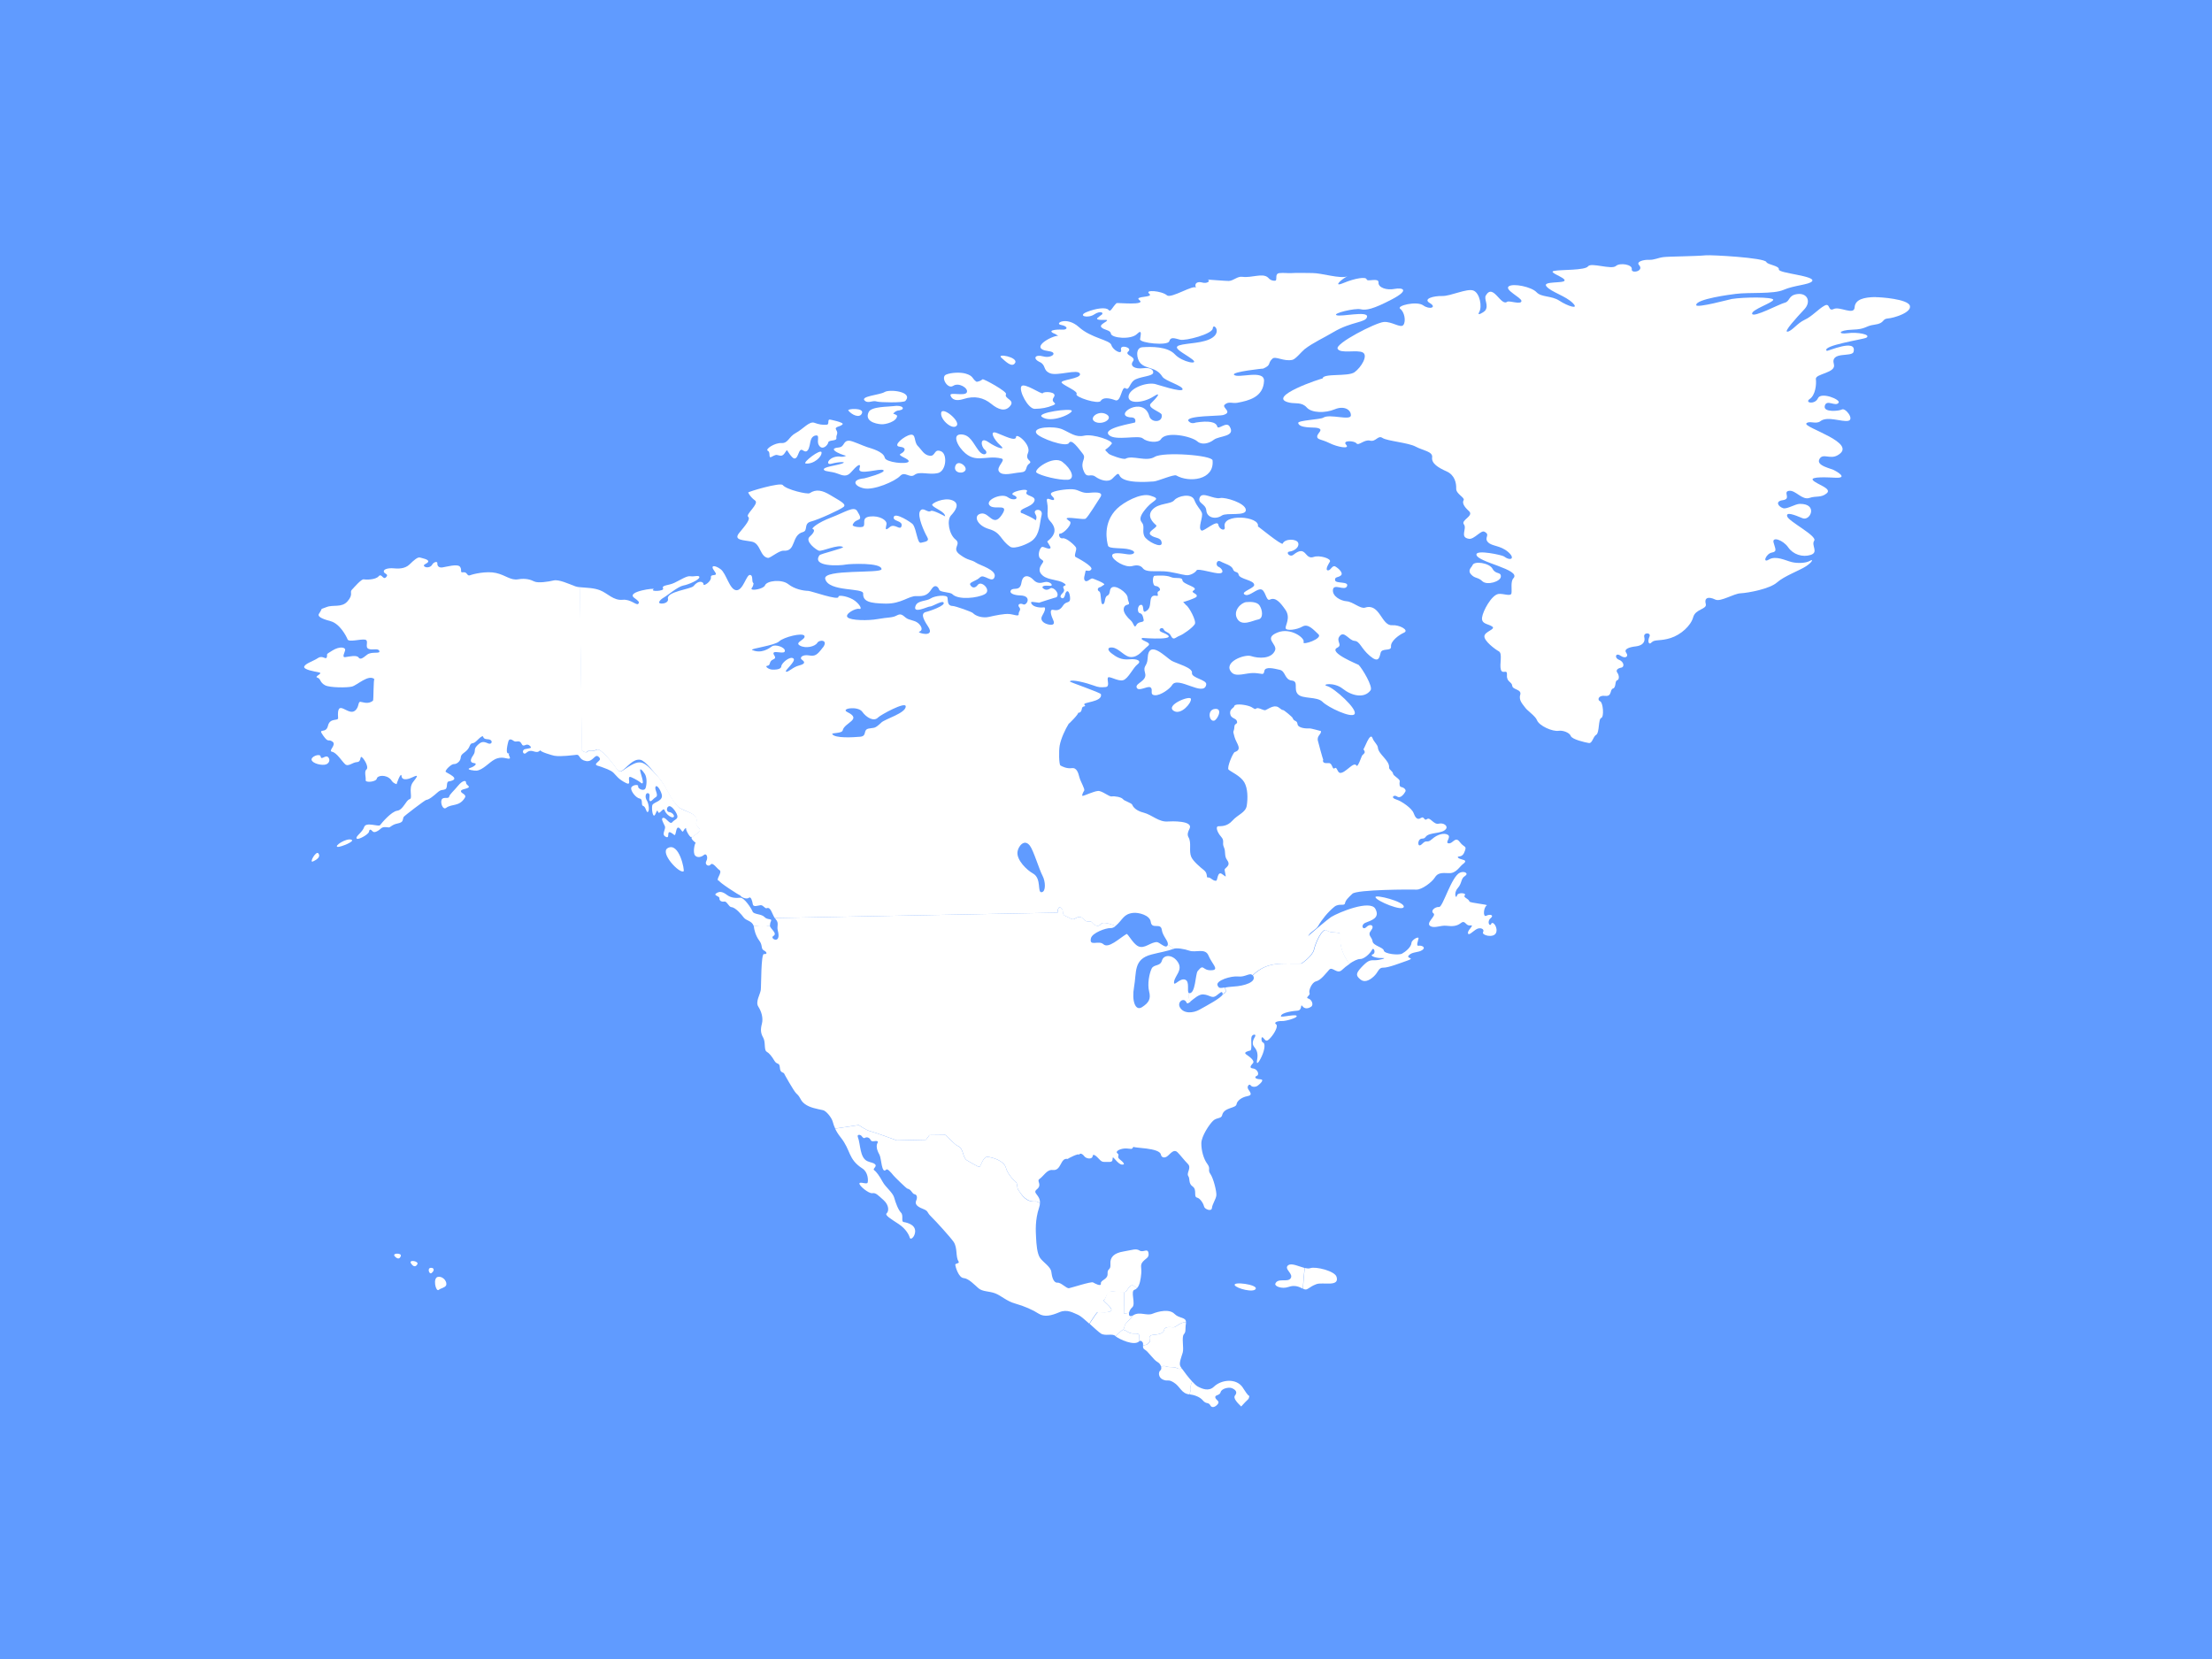
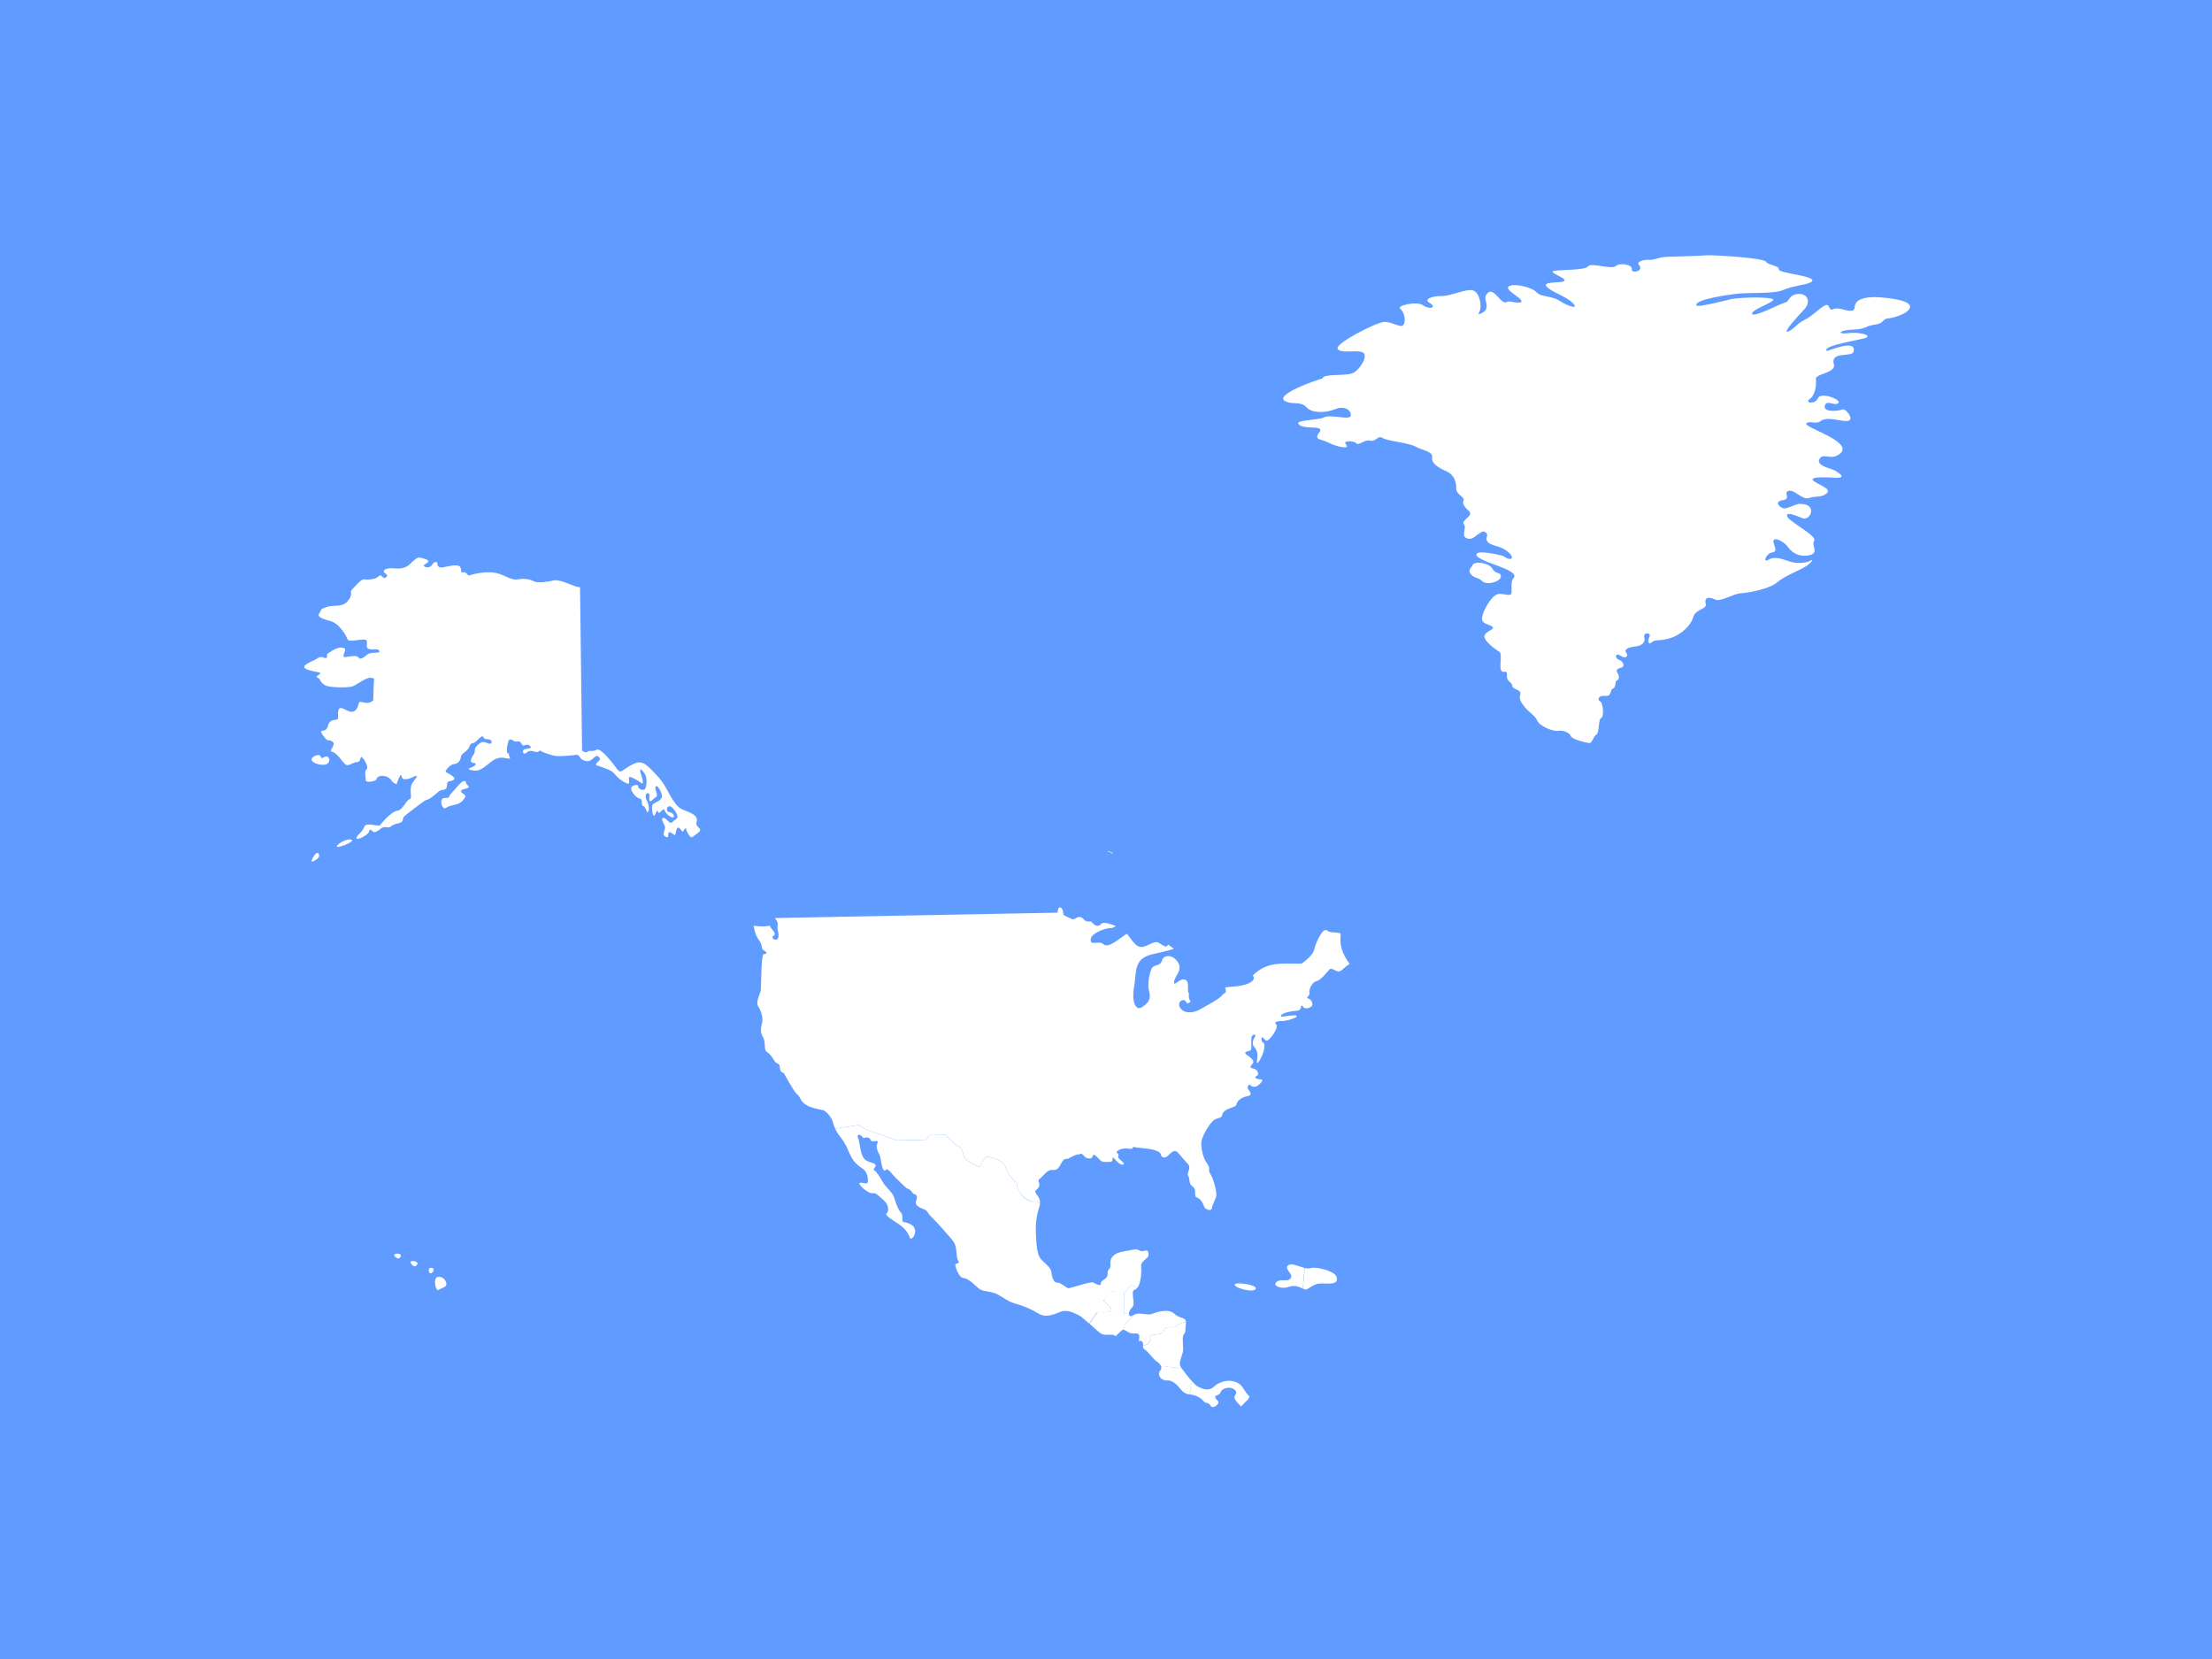
<svg xmlns="http://www.w3.org/2000/svg" width="640" height="480" viewBox="0 0 640 480" fill="none">
  <rect width="640" height="480" fill="#609BFF" />
  <path d="M201.5 238.034C202.517 235.155 197.759 234.915 196.296 233.46C193.909 231.11 192.908 227.48 190.583 224.937C185.794 219.708 185.44 219.341 180.066 223.003C179.111 223.658 178.665 222.651 177.772 221.483C177.017 220.492 173.784 216.35 172.706 216.91C171.227 217.662 170.427 216.942 169.996 217.486C169.564 218.029 168.41 217.166 168.41 217.166L167.824 169.914C167.301 169.866 166.823 169.77 166.454 169.642C164.529 168.923 161.68 167.579 160.171 167.947C158.662 168.315 155.644 168.763 154.582 168.235C153.519 167.707 152.072 167.244 149.901 167.611C147.73 167.979 146.328 166.428 143.557 165.788C140.785 165.149 136.905 166.076 135.996 166.444C135.072 166.796 135.257 165.437 134.071 165.581C132.886 165.74 133.794 165.037 133.132 164.029C132.454 163.006 129.175 164.013 128.004 164.173C126.819 164.333 126.48 163.582 126.542 162.958C126.603 162.334 125.479 162.558 125.033 163.39C124.586 164.221 123.262 164.365 122.738 163.838C122.199 163.294 123.847 163.07 123.908 162.446C123.97 161.823 122.184 161.519 121.522 161.311C120.86 161.119 119.812 162.015 118.457 163.342C117.087 164.653 115.054 164.557 113.792 164.429C112.545 164.317 110.958 164.605 111.035 165.357C111.112 166.108 112.621 166.028 111.713 166.988C110.804 167.963 110.45 165.708 109.542 166.748C108.633 167.787 105.862 167.755 105.215 167.627C104.553 167.499 102.412 169.994 101.766 170.681C101.119 171.369 102.305 171.977 100.549 173.976C98.855 175.926 96.438 174.855 94.451 175.655C92.249 176.55 93.635 175.607 92.296 177.573C91.772 178.325 92.912 178.997 95.622 179.716C98.332 180.436 100.226 184.098 100.565 184.993C100.903 185.872 104.245 184.865 105.569 185.057C106.893 185.249 105.461 187.184 106.585 187.711C107.709 188.239 109.419 187.408 109.757 188.351C110.096 189.31 107.525 188.383 106.216 189.422C104.907 190.462 104.26 190.957 103.721 190.206C103.182 189.454 101.027 189.966 99.903 190.126C98.778 190.286 99.826 188.687 99.872 188.015C99.933 187.328 98.347 186.88 96.192 188.207C94.036 189.534 94.821 189.039 94.575 190.078C94.328 191.101 93.389 189.47 92.019 190.382C90.648 191.293 88.415 191.933 88.03 192.828C87.645 193.724 91.018 194.3 92.326 194.555C93.651 194.811 90.756 195.739 91.818 196.058C92.881 196.378 92.434 197.418 94.082 198.281C95.437 198.985 100.411 199.001 101.827 198.649C103.352 198.265 106.662 194.955 108.356 196.522C108.002 196.202 108.141 202.567 107.91 202.743C106.478 203.862 105.076 203.126 104.291 203.062C103.506 202.998 103.983 204.565 102.736 205.605C100.688 207.332 97.362 201.687 97.824 207.716C97.901 208.739 95.452 207.54 94.883 210.018C94.328 212.481 91.788 210.402 93.466 212.769C95.144 215.135 94.852 213.648 96.192 214.576C97.516 215.519 94.775 217.262 96.099 217.518C97.423 217.774 98.902 220.22 99.826 221.084C100.765 221.963 101.92 220.572 103.306 220.492C104.691 220.412 103.998 218.429 104.799 219.165C105.6 219.9 106.739 222.075 106.031 222.635C105.307 223.194 105.923 224.889 105.8 225.721C105.677 226.536 108.834 226.233 109.018 225.273C109.203 224.314 111.698 224.01 113.099 225.561C113.499 226.281 114.069 226.712 114.793 226.888C114.577 227.048 116.071 223.051 116.178 224.554C116.255 225.577 117.38 225.833 119.412 224.857C121.445 223.882 120.536 224.905 119.489 226.297C118.057 228.199 119.551 230.95 118.504 231.238C117.457 231.525 116.64 234.34 114.931 234.564C113.222 234.788 110.373 238.178 109.973 238.737C109.588 239.297 105.877 237.698 105.369 239.281C104.861 240.864 102.643 242.063 103.244 242.655C103.644 243.055 106.647 241.44 106.77 240.624C106.893 239.809 107.294 239.937 107.817 240.544C108.356 241.152 109.65 240.24 110.235 239.697C110.82 239.137 111.805 239.329 112.406 239.393C113.006 239.457 113.253 238.625 115.024 238.258C116.794 237.89 116.394 237.346 116.779 236.387C116.902 236.099 122.969 231.478 123.308 231.446C124.17 231.366 125.464 230.262 126.572 229.287C127.681 228.311 127.943 228.727 128.805 228.359C129.652 228.008 128.974 226.233 129.837 226.089C133.871 225.401 129.098 223.642 128.944 223.29C128.744 222.811 130.622 221.004 131.346 221.068C132.07 221.132 133.24 220.284 133.301 219.197C133.348 218.109 134.41 217.886 135.242 216.91C136.088 215.951 135.873 215.119 136.735 215.039C137.582 214.959 138.367 213.712 139.276 213.152C140.184 212.593 139.276 213.84 141.062 213.888C142.833 213.936 142.463 215.647 141.139 215.055C139.815 214.464 139.23 214.528 138.059 215.711C136.889 216.894 137.813 217.214 136.905 218.525C135.996 219.836 135.95 220.652 137.136 220.78C138.321 220.892 137.213 221.803 136.104 222.155C134.425 222.699 137.444 223.035 137.921 222.971C139.753 222.747 141.509 220.588 143.11 219.74C145.204 218.621 146.79 219.692 147.391 219.485C147.976 219.277 146.713 218.269 147.437 217.918C145.897 218.669 147.052 214.655 147.067 214.576C147.314 213.552 148.053 213.952 148.715 214.416C149.377 214.879 150.286 213.92 150.902 215.199C151.518 216.478 152.149 214.847 153.211 215.711C154.274 216.59 153.027 216.462 151.903 216.75C150.794 217.038 151.394 218.605 152.241 217.838C153.997 216.255 154.967 218.541 156.383 217.022C155.983 217.454 159.91 218.589 160.418 218.669C162.389 218.989 165.946 218.461 166.87 218.381C167.794 218.301 167.486 219.804 169.534 220.188C171.582 220.572 172.074 218.029 173.137 218.909C174.199 219.788 173.137 220.14 172.567 220.828C171.982 221.515 173.229 221.563 174.03 221.899C174.831 222.235 176.678 222.747 177.541 223.626C178.403 224.506 178.942 225.449 181.067 226.52C182.838 227.416 181.544 225.289 182.145 224.793C182.422 224.57 184.824 225.977 185.147 226.265C186.487 227.48 185.994 225.705 185.378 223.658C184.763 221.611 185.964 222.971 186.564 223.914C187.165 224.857 187.195 226.712 186.81 227.944C186.426 229.175 184.439 228.183 184.639 227.496C184.824 226.808 182.653 227.112 182.607 228.072C182.561 229.031 184.023 230.854 185.086 231.046C186.148 231.238 185.378 232.949 186.041 233.157C186.949 233.428 186.918 235.187 187.442 234.915C187.965 234.628 187.734 232.517 187.134 231.573C186.533 230.63 186.78 229.255 187.565 229.511C188.366 229.767 187.58 231.222 187.981 231.685C188.381 232.165 188.828 231.19 189.752 230.63C190.66 230.07 189.336 228.519 189.644 227.688C189.967 226.856 191.03 228.359 191.445 229.783C191.984 231.653 189.598 231.957 188.843 232.757C188.458 233.173 188.689 235.907 189.213 235.971C189.736 236.035 190.044 233.7 190.383 234.868C190.722 236.019 191.938 233.348 192.292 234.436C192.631 235.523 194.232 236.738 194.818 236.451C195.403 236.163 194.54 235.011 193.617 234.963C192.693 234.899 192.8 233.332 193.663 233.252C194.51 233.173 196.065 235.475 196.003 236.291C195.942 237.106 195.218 237.058 194.51 237.89C193.801 238.721 192.785 236.547 191.923 236.626C191.06 236.706 191.938 238.066 192.354 239.009C192.754 239.969 191.322 241.28 192.462 242.015C193.586 242.751 193.247 241.52 193.432 240.976C193.617 240.432 194.479 241.104 195.079 241.568C195.772 242.111 195.357 237.538 197.235 240.384C197.774 241.2 197.82 239.489 198.606 239.617C197.974 239.521 199.976 243.167 200.145 241.983C200.13 242.111 200.13 242.223 200.145 242.335C200.869 241.775 201.624 241.216 202.147 240.816C203.533 239.793 201.069 239.185 201.5 238.002V238.034ZM90.54 249.243C92.111 248.539 92.758 247.708 92.096 246.892C91.433 246.077 89.339 249.787 90.54 249.243ZM101.658 242.943C100.195 242.415 96.422 244.862 97.731 245.037C98.44 245.133 102.936 243.406 101.658 242.943ZM134.826 226.425C134.887 225.673 133.825 225.753 132.531 227.336C131.238 228.919 130.129 229.767 129.945 230.518C129.76 231.27 128.235 230.406 127.789 231.366C127.342 232.325 128.158 234.436 129.067 233.748C130.745 232.469 132.87 233.492 134.502 230.806C135.088 229.846 133.44 229.591 133.363 228.967C133.286 228.359 134.733 228.327 135.457 227.912C136.181 227.496 134.795 227.16 134.841 226.425H134.826ZM92.788 218.925C92.65 217.838 89.832 218.893 90.171 219.916C90.51 220.94 93.189 221.563 94.328 221.164C95.314 220.812 95.622 219.708 94.898 219.037C94.159 218.365 92.942 220.028 92.788 218.925ZM126.757 369.428C125.11 369.652 126.08 373.905 126.942 373.202C127.558 372.69 128.728 372.578 129.051 371.922C129.498 371.043 128.389 369.22 126.742 369.444L126.757 369.428ZM124.54 366.837C123.57 366.997 124.216 368.82 124.848 368.341C125.91 367.525 125.51 366.678 124.54 366.837ZM114.238 363.511C115.116 364.455 115.747 364.199 115.978 363.336C116.209 362.472 113.284 362.504 114.238 363.511ZM118.904 365.51C119.551 366.502 120.228 366.694 120.752 365.782C121.275 364.871 118.165 364.343 118.904 365.51ZM387.912 270.351C387.82 269.439 385.187 270.207 383.955 269.215C382.708 268.224 380.66 272.813 380.244 274.732C379.828 276.651 376.61 278.794 376.61 278.794C370.897 278.921 366.863 277.994 362.49 282.2C362.536 282.247 362.567 282.295 362.597 282.359C363.568 284.118 360.134 285.27 356.838 285.446C355.822 285.51 355.068 285.621 354.483 285.717C354.606 286.133 354.698 286.581 354.667 286.933C354.652 287.141 354.298 287.428 353.79 287.7C353.297 288.772 349.293 290.866 347.045 292.13C345.321 293.105 342.518 293.425 341.394 291.474C340.485 289.891 342.58 288.372 343.334 290.131C343.488 290.483 343.935 290.227 344.52 289.763C343.889 289.139 343.889 288.132 344.012 287.348C343.257 287.013 344.397 283.942 342.857 283.431C341.271 282.903 339.469 285.797 339.7 284.022C339.947 282.247 342.287 280.712 340.809 278.394C339.331 276.091 336.697 276.123 336.189 277.914C335.681 279.705 333.833 278.905 333.187 280.281C332.54 281.656 331.924 284.678 332.478 286.853C333.033 289.027 332.386 290.131 330.43 291.394C328.475 292.657 327.397 289.555 328.121 285.542C328.891 281.24 327.89 277.546 333.14 276.171C335.404 275.579 337.606 275.244 339.639 274.508C339.069 274.06 338.438 273.629 337.929 273.309C337.883 273.485 337.775 273.645 337.575 273.788C337.021 274.204 335.389 272.637 334.788 272.589C332.956 272.477 331.139 274.7 329.276 273.757C327.736 272.989 326.304 270.015 325.934 270.239C323.84 271.502 320.714 274.54 319.251 273.197C317.881 271.934 315.047 274.012 315.648 271.454C316.018 269.887 320.006 268.464 321.299 268.528C321.854 268.56 322.346 268.304 322.808 267.904C321.623 267.472 319.19 266.513 318.558 267.344C317.788 268.352 316.634 267.744 316.002 266.929C315.371 266.113 314.601 267.216 313.538 265.953C312.476 264.69 311.429 265.617 310.813 265.905C310.197 266.193 309.396 265.473 308.257 265.026C307.102 264.578 307.98 263.395 306.994 262.675C306.024 261.955 305.993 264.066 305.993 264.066L224.182 265.617C224.275 265.761 224.367 265.889 224.475 266.017C225.476 267.104 224.69 267.936 225.044 269.231C226.169 273.469 222.519 271.534 223.751 270.814C225.106 270.015 222.735 268.688 222.75 267.792C221.41 268.192 219.871 268.048 218.054 267.84C218.084 267.92 218.115 268 218.115 268.08C218.192 268.895 218.608 270.734 219.686 272.157C220.764 273.581 220.04 274.476 221.041 275.004C222.042 275.531 221.98 276.155 221.041 276.027C220.148 275.899 220.271 285.27 220.117 286.437C219.932 287.732 218.516 289.875 219.393 291.234C220.271 292.593 220.887 294.496 220.44 296.207C219.994 297.918 220.086 298.942 220.825 300.237C221.564 301.532 220.995 303.787 221.795 304.266C222.596 304.73 223.335 305.674 224.059 306.905C224.798 308.12 225.445 307.369 225.599 308.6C225.753 309.831 225.753 310.039 226.815 310.503C226.754 310.471 229.664 315.7 230.372 316.339C231.835 317.635 231.389 318.306 232.851 319.41C234.314 320.513 236.424 320.833 238.148 321.216C239.011 321.408 240.612 323.295 240.951 324.59C241.12 325.198 241.32 325.838 241.644 326.525L248.465 325.502C248.465 325.502 250.59 327.005 251.791 327.277C252.992 327.549 259.49 329.947 259.49 329.947L267.929 329.755L268.899 328.428L273.534 328.364C273.534 328.364 276.521 331.322 276.952 331.466C279.031 332.17 278.307 334.984 279.955 335.816C280.663 336.168 283.081 337.751 283.419 337.591C283.774 337.447 284.436 334.648 285.698 334.712C286.961 334.776 290.426 335.752 291.011 337.783C291.596 339.813 293.305 341.476 293.875 341.908C294.445 342.34 294.183 343.587 294.614 344.243C295.753 345.954 297.062 347.809 299.649 347.617C299.988 347.585 300.435 347.793 300.896 348.081C301.004 345.634 298.571 345.25 299.988 344.115C301.62 342.788 299.896 341.732 300.681 341.173C302.067 340.197 302.883 338.326 304.592 338.518C307.164 338.822 306.717 334.872 308.904 335.32C308.811 335.304 312.322 333.401 312.245 334.185C312.307 333.561 313.092 333.689 313.692 334.505C314.293 335.32 316.002 335.496 316.125 334.537C316.249 333.577 317.249 334.537 318.112 335.464C318.974 336.407 319.374 336.136 320.622 336.184C321.869 336.232 321.869 335.896 321.931 335.064C321.992 334.233 323.332 336.823 324.594 336.951C325.842 337.063 324.841 336.12 323.917 335.384C322.993 334.649 324.102 334.281 323.301 333.689C322.5 333.081 324.271 332.234 325.857 332.282C327.443 332.33 327.382 332.746 327.951 331.77C327.69 332.202 335.527 332.01 335.881 334.057C336.02 334.872 336.944 335.272 337.929 334.377C338.899 333.481 339.746 332.442 340.686 333.385C341.625 334.329 342.564 335.624 343.688 336.759C344.828 337.911 343.196 339.366 343.796 340.245C344.397 341.125 343.75 342.372 345.09 343.299C346.414 344.243 345.259 346.242 346.321 346.497C347.384 346.753 348.262 348.448 348.4 349.136C348.539 349.824 350.525 350.671 350.648 349.52C350.772 348.352 351.803 346.977 351.926 345.874C352.05 344.771 351.08 340.901 350.202 339.67C349.324 338.454 350.387 338.166 349.309 336.743C348.231 335.32 347.553 332.81 347.584 330.747C347.63 328.7 349.894 325.31 350.987 324.271C352.096 323.231 353.343 323.759 353.605 322.656C354.144 320.305 357.608 320.753 357.778 319.457C357.901 318.562 359.194 317.459 360.904 317.155C362.613 316.851 361.612 315.924 361.135 315.108C360.657 314.293 361.504 313.461 361.843 314.005C362.182 314.548 363.229 314.596 363.891 314.117C364.538 313.621 366.047 312.31 364.599 312.262C363.152 312.214 362.813 311.606 363.66 311.254C364.507 310.903 363.768 309.272 362.582 309.144C361.396 309.032 361.781 308.408 362.49 307.64C363.198 306.873 361.412 305.674 360.549 305.066C359.687 304.458 361.058 304.107 361.72 303.963C362.382 303.819 361.812 300.685 362.135 299.917C362.459 299.165 363.568 299.149 363.121 299.917C362.674 300.669 362.028 301.916 362.89 302.923C363.752 303.931 364.029 305.018 363.722 306.601C363.414 308.184 364.06 307.752 365.03 305.69C365.985 303.627 366.108 301.852 365.446 301.644C364.784 301.452 364.83 299.389 365.554 300.349C366.293 301.292 366.555 301.436 367.663 300.189C368.772 298.942 369.927 296.815 369.188 296.335C368.464 295.871 369.511 295.376 370.82 295.424C372.144 295.472 374.962 294.544 375.147 294.128C375.609 293.121 370.605 294.512 370.605 294.049C370.605 292.865 374.685 292.449 375.393 292.417C376.902 292.322 376.163 290.227 376.825 291.106C377.488 291.986 378.488 291.842 379.335 291.282C380.182 290.722 379.505 289.155 378.519 288.9C377.534 288.644 379.228 287.924 378.889 287.316C378.55 286.709 379.505 284.23 380.752 283.942C382.23 283.591 383.662 281.544 384.602 280.537C385.51 279.561 386.865 282.008 388.282 280.632C388.867 280.057 389.668 279.433 390.484 278.873C387.05 274.284 387.958 271.166 387.881 270.335L387.912 270.351Z" fill="white" />
  <path d="M359.607 401.504C357.697 398.61 353.324 399.185 351.245 401.2C349.752 402.655 347.827 401.856 346.503 401.136C346.102 400.912 345.548 400.385 344.963 399.745C344.47 400.449 344.439 401.36 344.532 401.712C344.639 402.096 344.347 402.687 344.162 403.423C345.471 403.567 347.165 404.142 348.012 405.166C349.013 406.381 349.598 405.55 350.198 406.637C350.799 407.724 352.169 406.685 352.493 405.997C352.816 405.31 351.753 405.054 351.615 404.302C351.476 403.551 352.924 403.807 353.17 402.783C353.416 401.76 355.526 401.248 356.45 401.648C357.374 402.048 358.175 402.719 357.328 403.759C356.696 404.526 358.021 405.885 359.114 406.941C359.868 406.109 360.731 405.182 361.085 404.894C361.285 404.734 361.408 404.366 361.485 403.919C360.962 403.679 360.346 402.655 359.607 401.536V401.504Z" fill="white" />
  <path d="M337.518 395.364C338.181 395.7 339.797 395.332 340.459 395.828C340.783 396.068 341.322 396.068 341.938 395.972C341.738 395.684 341.599 395.46 341.522 395.316C341.045 394.437 341.815 392.646 342.199 391.334C342.584 390.039 341.815 386.889 342.523 386.057C343.231 385.226 342.831 384.762 343.139 382.843C343.154 382.715 343.139 382.636 343.139 382.54C341.661 382.508 340.167 383.979 339.69 384.027C339.12 384.107 337.072 383.595 336.841 384.73C336.594 385.85 335.332 386.073 333.623 386.233C331.913 386.393 332.822 387.896 332.699 388.168C332.576 388.44 331.821 389.032 331.821 389.032L330.728 389.32C330.682 389.751 330.666 390.167 331.205 390.471C332.268 391.079 333.746 393.445 334.87 394.053C335.409 394.341 335.748 394.82 335.902 395.284C336.548 395.22 337.195 395.188 337.534 395.364H337.518Z" fill="white" />
  <path d="M317.597 379.651C317.904 379.587 321.231 380.003 321.523 379.14C321.831 378.276 319.013 376.405 319.321 376.197C320.153 375.67 319.952 374.454 320.984 373.879C322.201 373.191 324.372 374.486 325.65 373.799C325.896 373.655 326.774 371.928 327.528 371.864C327.883 371.832 328.422 372.264 328.93 372.743C329.777 371.912 330.054 370.057 330.192 368.538C330.362 366.683 329.761 366.075 330.67 365.036C331.578 363.997 332.564 363.917 332.286 362.478C332.009 361.038 330.777 362.494 329.715 361.822C328.653 361.15 327.744 361.646 325.049 362.094C322.355 362.542 321.123 363.725 321.277 365.708C321.431 367.69 320.368 366.811 320.461 368.522C320.553 370.233 318.382 370.329 318.52 371.352C318.659 372.376 316.811 371.368 316.272 371.049C315.749 370.713 310.098 372.568 309.312 372.712C308.527 372.855 307.049 371.033 305.94 371.112C304.816 371.192 304.339 369.417 304.185 367.994C304.031 366.555 301.906 365.292 300.966 364.013C300.027 362.717 299.858 359.855 299.765 358.016C299.673 356.177 299.442 353.027 300.643 349.397C300.812 348.918 300.874 348.486 300.889 348.102C300.427 347.814 299.981 347.606 299.642 347.638C296.901 347.846 295.793 346.055 294.607 344.264C294.176 343.609 294.437 342.361 293.868 341.93C293.298 341.498 291.589 339.835 291.004 337.804C290.419 335.773 286.954 334.798 285.691 334.734C284.429 334.686 283.751 337.468 283.412 337.612C283.058 337.756 280.656 336.189 279.948 335.837C278.285 335.006 279.024 332.208 276.945 331.488C276.529 331.344 273.527 328.386 273.527 328.386L268.892 328.45L267.922 329.777L259.483 329.969C259.483 329.969 252.985 327.57 251.784 327.298C250.583 327.027 248.458 325.523 248.458 325.523L241.637 326.547C241.991 327.33 242.499 328.162 243.238 329.089C246.256 332.863 245.286 335.342 249.536 338.092C251.199 339.163 251.23 341.562 251.03 342.17C250.845 342.793 248.782 341.786 248.658 342.409C248.535 343.033 251.322 345.384 252.385 345.224C253.432 345.064 253.971 345.751 255.634 347.223C257.297 348.71 257.189 350.485 256.542 351.044C255.896 351.604 257.882 352.739 260.007 354.147C262.132 355.554 263.01 357.313 263.21 358.064C263.41 358.816 264.334 358.112 264.642 357.089C265.396 354.626 262.963 353.827 261.439 353.571C260.654 353.443 261.485 351.652 260.684 350.852C259.884 350.037 259.129 348.006 258.713 346.503C258.298 345 256.234 343.529 255.357 341.898C254.479 340.267 253.54 338.987 252.939 338.588C252.339 338.188 253.786 337.548 253.247 336.941C252.708 336.333 251.923 336.413 250.937 335.949C248.72 334.91 249.012 331.088 248.212 329.009C247.873 328.13 248.92 328.242 249.259 328.658C249.598 329.057 249.859 329.473 250.321 329.185C250.783 328.913 251.569 329.105 251.907 329.841C252.246 330.592 253.355 329.889 253.894 330.225C254.417 330.56 252.723 330.992 254.464 334.11C255.033 335.118 255.049 339.867 256.419 338.396C256.742 338.044 257.682 339.067 258.544 340.139C258.806 340.475 262.255 343.865 262.548 343.913C263.672 344.104 263.887 345.4 264.611 345.528C265.335 345.656 265.473 346.471 265.088 347.367C264.703 348.262 265.104 349.014 266.967 349.733C268.815 350.469 267.968 350.613 269.431 352.02C270.893 353.443 275.036 358.032 275.913 359.311C277.084 361.054 276.468 363.629 277.299 364.892C277.838 365.708 276.314 365.388 276.391 365.996C276.468 366.603 277.361 369.673 278.808 369.785C280.256 369.897 281.934 371.72 283.12 372.743C284.321 373.751 286.092 373.527 287.878 374.183C289.664 374.838 291.204 376.469 293.775 377.173C296.347 377.892 298.872 379.012 300.52 380.083C302.183 381.155 304.215 380.643 306.51 379.667C308.804 378.676 310.59 379.891 311.915 380.419C312.561 380.675 313.855 381.794 315.148 382.961C316.288 381.219 317.381 379.635 317.535 379.603L317.597 379.651Z" fill="white" />
  <path d="M357.262 371.867C357.8 372.811 362.82 374.122 363.328 372.875C363.837 371.643 356.584 370.684 357.262 371.867Z" fill="white" />
  <path d="M332.697 388.155C332.82 387.883 331.912 386.38 333.621 386.22C335.33 386.061 336.608 385.853 336.839 384.717C337.085 383.598 339.118 384.094 339.688 384.014C340.165 383.95 341.659 382.479 343.137 382.527C343.137 381.024 341.181 381.535 339.811 380.144C338.348 378.657 335.191 379.392 333.482 380.096C331.773 380.8 329.787 379.392 327.954 380.512L327.893 380.544C327.492 381.072 326.953 381.727 326.307 382.287C325.075 383.342 325.429 384.382 324.982 384.685C325.46 384.861 325.906 385.069 326.276 385.325C327.693 386.3 329.017 385.421 329.525 386.141C329.694 386.38 329.648 387.196 329.525 388.155C329.787 387.931 329.971 387.788 330.418 388.155C330.803 388.491 330.741 388.907 330.695 389.307L331.788 389.019C331.788 389.019 332.543 388.411 332.666 388.155H332.697Z" fill="white" />
  <path d="M372.744 366.045C371.25 367.165 374.521 368.571 373.336 369.962C372.412 371.049 369.649 369.659 368.987 371.434C368.725 372.122 370.85 373.049 372.821 372.346C374.653 371.69 375.931 372.346 376.948 372.857C377.071 370.779 377.271 368.444 377.456 366.861C375.777 366.429 373.699 365.358 372.744 366.061V366.045Z" fill="white" />
  <path d="M326.283 382.289C326.929 381.746 327.468 381.074 327.869 380.546C326.837 381.138 326.529 380.594 326.668 379.843L325.19 380.067L325.266 373.83C324.281 373.878 321.432 373.319 320.678 373.862C319.985 374.358 319.969 375.781 319.354 376.181C319.03 376.389 321.863 378.26 321.556 379.123C321.248 379.987 317.937 379.571 317.629 379.635C317.475 379.667 316.382 381.25 315.242 382.993C316.566 384.192 317.891 385.423 318.537 385.839C319.8 386.639 321.833 385.727 322.695 386.527C322.726 386.559 322.757 386.575 322.787 386.607C323.665 385.711 324.574 384.848 324.882 384.752C325.513 384.544 324.989 383.441 326.314 382.289H326.283Z" fill="white" />
-   <path d="M329.518 386.158C328.994 385.439 327.686 386.318 326.269 385.343C325.899 385.087 325.437 384.879 324.975 384.703C324.945 384.719 324.914 384.751 324.868 384.767C324.575 384.863 323.667 385.727 322.773 386.622C323.944 387.549 328.07 389.42 329.518 388.157C329.656 387.198 329.687 386.382 329.518 386.142V386.158Z" fill="white" />
  <path d="M380.895 371.537C382.712 370.881 387.655 372.464 386.7 369.41C386.176 367.715 380.633 366.372 379.124 366.916C378.693 367.075 378.123 366.995 377.507 366.852C377.322 368.435 377.122 370.769 376.999 372.848C377.076 372.896 377.153 372.928 377.23 372.96C378.292 373.488 378.539 372.4 380.895 371.537Z" fill="white" />
  <path d="M542.615 85.95C539.366 85.998 536.748 86.573 536.594 88.956C536.44 91.323 532.283 88.556 530.543 89.404C528.803 90.251 529.634 87.501 527.894 88.428C526.154 89.372 524.245 91.579 522.151 92.522C520.057 93.465 518.501 95.768 517.192 95.96C515.884 96.168 519.949 91.722 522.027 89.516C524.106 87.293 522.936 84.767 520.134 85.07C517.331 85.374 517.962 87.197 516.392 87.581C514.821 87.965 507.322 91.994 506.953 90.811C506.583 89.628 513.143 87.533 513.05 86.717C512.958 85.902 504.704 85.918 501.024 86.51C500.516 86.59 490.861 89.212 490.769 88.284C490.6 86.494 500.886 85.198 502.133 85.038C506.075 84.511 513.112 85.166 516.068 83.855C519.04 82.544 523.506 82.384 524.291 81.377C525.507 79.793 514.513 79.09 514.683 77.955C514.836 76.851 511.418 76.627 511.064 75.812C510.494 74.533 495.003 73.733 493.664 73.861C490.153 74.181 482.962 74.181 481.299 74.389C479.636 74.597 478.589 75.252 477.095 75.172C475.602 75.108 473.323 75.684 474.216 76.675C475.833 78.466 471.875 79.266 472.122 77.891C472.368 76.516 468.672 75.94 467.548 76.947C466.27 78.115 460.342 75.86 459.48 77.059C458.617 78.258 451.673 77.987 449.671 78.37C447.654 78.754 452.858 80.241 452.689 81.153C452.52 82.064 446.098 81.249 447.438 82.864C448.778 84.495 452.997 85.614 455.045 87.677C457.093 89.74 453.474 88.524 451.18 87.005C448.886 85.486 445.991 86.078 444.559 84.543C443.142 83.008 437.86 81.904 436.552 82.832C435.15 83.839 440.186 86.11 440.201 87.069C440.201 88.284 436.644 86.877 436.074 87.309C434.211 88.716 432.024 81.84 429.899 85.486C429.268 86.573 430.87 88.428 429.668 89.915C429.345 90.299 427.174 91.626 427.959 90.331C428.899 88.764 428.159 84.767 426.296 84.063C424.448 83.359 419.737 85.694 417.273 85.646C414.809 85.582 411.575 86.446 413.7 87.693C415.825 88.94 413.639 89.692 411.776 88.349C409.912 87.005 403.876 88.46 405.124 89.356C406.355 90.251 406.833 92.89 406.063 93.993C405.293 95.097 402.706 92.938 400.35 93.162C397.979 93.37 386.291 99.366 387.015 100.901C387.739 102.436 392.728 101.093 394.314 101.988C395.9 102.884 393.837 106.274 391.927 107.681C390.018 109.072 382.796 107.889 382.642 109.536C382.657 109.312 365.735 114.957 373.157 116.508C374.743 116.844 376.668 116.284 378.084 117.899C379.501 119.514 383.458 119.562 386.168 118.427C388.878 117.291 390.911 118.539 390.849 120.186C390.788 121.833 384.705 119.626 382.873 120.841C382.057 121.385 375.436 121.609 375.605 122.392C375.944 123.943 379.963 123.592 380.979 123.784C383.273 124.215 381.179 125.239 381.102 126.246C381.025 127.253 382.334 127.046 384.644 128.197C386.938 129.348 390.726 130.036 389.479 128.677C388.232 127.333 391.835 127.461 392.466 128.277C393.098 129.092 394.73 127.062 396.408 127.493C398.087 127.925 398.672 125.814 399.996 126.71C401.32 127.605 407.48 128.069 409.589 129.22C411.714 130.372 414.609 130.611 414.363 132.338C414.116 134.081 416.149 135.329 418.536 136.384C420.922 137.439 421.384 139.806 421.323 141.357C421.246 142.908 423.894 143.964 423.478 144.699C423.047 145.435 423.417 146.426 425.003 147.865C426.604 149.304 422.57 150.456 423.555 151.719C424.541 152.982 422.2 155.477 425.018 155.893C426.527 156.116 428.483 153.334 429.468 153.83C431.378 154.773 429.207 155.557 430.562 156.916C431.716 158.083 434.088 157.779 436.305 159.666C438.523 161.553 437.137 162.481 435.089 160.962C434.611 160.61 427.159 158.963 427.174 160.434C427.205 162.657 440.293 164.735 437.876 167.31C437.013 168.237 437.475 170.508 437.321 171.611C437.167 172.715 434.95 171.643 433.549 171.851C431.562 172.139 429.037 176.776 428.806 178.663C428.56 180.582 430.577 180.47 431.732 181.27C432.887 182.069 429.638 182.661 429.484 184.036C429.33 185.411 432.517 187.826 433.657 188.449C434.812 189.073 433.795 192.191 434.242 193.726C434.704 195.277 436.167 193.342 436.013 195.341C435.859 197.356 437.445 197.228 437.537 198.427C437.645 199.611 440.355 199.387 439.847 201.034C439.339 202.681 440.678 203.848 441.294 204.744C441.926 205.655 444.22 207.158 444.682 208.341C445.359 210.084 449.271 211.715 450.949 211.444C452.181 211.252 454.121 211.955 454.475 212.947C454.845 213.938 458.617 214.802 459.68 214.978C460.742 215.153 460.881 213.139 461.851 212.579C462.806 212.019 462.405 208.006 463.283 207.734C464.161 207.446 463.837 203.256 462.96 202.905C462.082 202.553 462.405 201.082 464.438 201.338C466.455 201.577 465.731 199.499 466.686 199.211C467.641 198.923 467.179 197.02 467.887 196.828C468.58 196.636 468.488 195.357 467.949 194.638C467.41 193.918 468.026 193.358 469.073 193.166C470.12 192.975 469.843 191.423 468.426 190.896C467.009 190.368 467.441 188.721 468.857 189.713C470.274 190.688 471.321 189.952 470.52 188.865C469.719 187.778 471.459 187.218 473.307 187.01C475.155 186.802 476.11 185.795 475.74 184.34C475.371 182.885 477.834 182.949 477.234 184.228C476.633 185.507 477.003 186.786 477.865 185.859C478.727 184.931 480.406 185.555 483.378 184.596C486.35 183.636 489.214 181.046 489.891 178.583C490.569 176.105 493.987 176.344 493.525 174.713C493.063 173.082 494.11 172.427 496.312 173.482C497.806 174.202 501.609 171.755 503.58 171.659C505.952 171.531 512.08 170.364 514.159 168.509C516.238 166.654 520.703 165.055 522.536 163.84C524.368 162.625 524.784 161.617 523.66 162.273C522.52 162.928 520.164 163.056 518.393 162.625C516.638 162.193 513.805 160.674 511.803 161.889C509.801 163.104 510.987 160.162 512.65 159.874C514.313 159.57 513.605 158.771 513.143 156.948C512.681 155.125 515.945 156.276 517.377 158.355C518.809 160.434 521.535 161.313 523.906 160.546C526.262 159.778 523.968 157.811 524.907 156.436C525.846 155.061 517.547 150.887 517.1 149.432C516.638 147.977 519.194 148.953 521.504 149.928C523.752 150.887 526.123 145.739 520.749 145.786C519.425 145.786 517.008 147.402 515.899 147.034C514.482 146.554 513.512 145.019 515.822 144.715C518.393 144.363 515.745 142.301 517.593 142.013C519.533 141.725 521.365 144.811 523.552 144.06C525.477 143.388 526.893 144.107 528.541 142.716C530.189 141.325 525.523 140.11 524.537 138.943C523.552 137.775 529.357 138.143 531.112 138.223C535.07 138.383 530.912 136.16 530.912 136.176C530.173 135.569 525.153 134.833 526.478 132.722C527.509 131.075 529.465 132.962 531.636 131.747C538.072 128.165 521.427 123.656 522.659 122.472C523.521 121.641 525.461 122.84 526.693 121.865C528.695 120.282 532.929 122.152 534.762 121.753C536.594 121.369 533.93 117.851 532.883 118.491C532.237 118.89 527.509 119.434 527.956 117.467C528.449 115.341 531.112 117.819 531.975 116.508C532.575 115.58 526.847 113.294 525.985 115.229C525.123 117.147 521.966 116.556 523.613 115.436C525.261 114.317 525.584 111.215 525.384 109.664C525.184 108.113 531.328 107.937 530.604 105.394C529.48 101.509 535.855 103.444 536.286 101.797C537.349 97.799 528.757 101.701 528.541 101.509C526.863 99.974 539.243 98.183 539.997 97.703C541.476 96.775 537.349 96.008 534.546 96.408C531.744 96.808 531.728 95.528 535.932 95.384C540.151 95.24 539.428 94.329 542.415 93.929C545.402 93.529 544.417 92.266 546.249 92.138C547.82 92.042 553.209 90.443 552.578 88.444C551.962 86.525 544.139 85.966 542.677 85.982L542.615 85.95ZM434.242 166.814C434.303 165.359 432.748 166.286 431.84 164.575C430.947 162.848 426.45 162.193 426.034 163.552C425.865 164.096 424.479 164.943 425.634 166.206C426.789 167.47 427.574 166.91 428.899 168.173C430.223 169.436 434.165 168.285 434.242 166.83V166.814Z" fill="white" />
  <path fill-rule="evenodd" clip-rule="evenodd" d="M320.441 246.464L320.445 246.429L320.473 246.413L320.495 246.387L320.561 246.368L320.584 246.347L320.649 246.331L320.733 246.327L320.764 246.301L320.826 246.299L320.897 246.311L320.925 246.344L320.973 246.354L321.011 246.34L321.125 246.357L321.139 246.374L321.167 246.368L321.203 246.407L321.214 246.44L321.245 246.454L321.331 246.459L321.369 246.489L321.405 246.509L321.444 246.545L321.503 246.559L321.522 246.579L321.532 246.56L321.548 246.568L321.542 246.586L321.554 246.601L321.578 246.575L321.619 246.606L321.644 246.629L321.659 246.614L321.715 246.655L321.744 246.658L321.769 246.647L321.788 246.654L321.777 246.692L321.76 246.707L321.781 246.715H321.861L321.929 246.743L321.948 246.785L321.976 246.789L321.989 246.803L321.972 246.834L321.934 246.844L321.882 246.837L321.859 246.855L321.84 246.852L321.83 246.869L321.75 246.888L321.697 246.864L321.656 246.859L321.58 246.876L321.554 246.865L321.517 246.884L321.464 246.874L321.465 246.846L321.516 246.8L321.555 246.791L321.559 246.761L321.534 246.752L321.526 246.736L321.472 246.736L321.437 246.715L321.426 246.725L321.401 246.725L321.35 246.664L321.324 246.572L321.306 246.566L321.263 246.58L321.24 246.569L321.211 246.574L321.185 246.551L321.169 246.561L321.129 246.554L321.079 246.518L321.077 246.501L321.057 246.486L321.045 246.503L321.024 246.504L320.981 246.499L320.956 246.478H320.929L320.91 246.484L320.818 246.47L320.795 246.451L320.818 246.434L320.853 246.438L320.871 246.423L320.853 246.407L320.785 246.399L320.755 246.4L320.713 246.393L320.694 246.414L320.667 246.42L320.622 246.475L320.591 246.481L320.571 246.465L320.555 246.479L320.515 246.471L320.484 246.519L320.458 246.521L320.42 246.543L320.419 246.519L320.408 246.512L320.376 246.548L320.348 246.533L320.349 246.513L320.371 246.52L320.425 246.488L320.451 246.502L320.459 246.488L320.441 246.464ZM320.657 246.54L320.669 246.518L320.696 246.524L320.723 246.556L320.719 246.584L320.675 246.597L320.641 246.583L320.637 246.567L320.65 246.577L320.666 246.579L320.68 246.568L320.666 246.558L320.657 246.54Z" fill="white" />
  <path d="M344.532 401.723C344.424 401.371 344.47 400.46 344.963 399.756C343.87 398.557 342.638 396.958 341.976 395.998C341.36 396.094 340.821 396.094 340.497 395.854C339.835 395.359 338.218 395.71 337.556 395.391C337.218 395.215 336.555 395.247 335.924 395.311C336.078 395.822 336.017 396.302 335.709 396.526C335.123 396.942 335.077 398.589 336.525 399.18C338.018 399.788 337.88 398.941 339.558 399.964C341.575 401.195 341.698 403.162 344.147 403.45C344.347 402.714 344.624 402.123 344.516 401.739L344.532 401.723Z" fill="white" />
-   <path d="M221.193 265.324C220.331 264.381 218.083 264.621 217.744 263.725C217.405 262.846 215.327 259.663 214.203 259.743C213.078 259.823 211.631 259.919 210.307 258.912C208.983 257.905 208.12 257.841 207.212 258.48C206.303 259.12 208.213 259.216 208.151 259.903C208.089 260.591 208.752 260.991 209.552 260.847C210.338 260.703 210.83 262.398 211.616 262.462C212.847 262.558 214.541 264.621 215.203 265.484C215.943 266.443 217.452 266.332 218.067 267.867C219.869 268.074 221.424 268.218 222.764 267.819C222.764 267.387 222.872 266.907 223.057 266.539C223.503 265.644 222.071 266.284 221.193 265.324ZM217.606 156.732C220.1 157.276 219.854 161.05 222.179 161.418C222.872 161.53 225.382 159.243 226.721 159.339C230.448 159.611 228.862 154.877 232.311 153.934C233.882 153.502 232.419 151.471 234.636 150.896C236.869 150.32 243.028 147.506 244.06 146.674C245.107 145.843 242.72 144.771 240.333 143.3C237.947 141.829 236.099 141.445 234.267 142.693C233.666 143.108 227.537 141.685 226.475 140.342C225.782 139.479 216.42 142.261 216.466 142.517C216.959 143.46 217.636 144.228 218.499 144.835C219.7 145.779 215.65 148.833 216.451 149.505C217.251 150.176 215.696 151.983 213.879 154.19C212.062 156.397 215.219 156.221 217.606 156.732ZM283.572 167.062C284.573 165.831 287.175 169.029 287.776 166.87C288.33 164.872 283.526 163.56 282.463 162.841C280.877 161.769 280.215 162.329 277.69 160.442C275.164 158.555 278.306 157.564 276.442 156.077C274.579 154.59 273.871 150.512 275.164 149.121C276.458 147.73 277.89 145.667 275.503 144.739C273.116 143.812 269.328 145.651 269.729 146.179C270.453 147.154 273.44 148.018 273.455 149.409C273.455 149.393 269.898 147.458 269.359 147.826C268.312 148.529 267.111 146.482 266.203 147.874C265.294 149.249 267.465 154.014 268.266 155.373C269.067 156.732 267.496 156.748 266.449 157.036C265.402 157.324 265.217 153.23 264.139 151.727C263.785 151.232 258.935 148.05 258.58 149.617C258.288 150.928 261.26 150.56 260.844 152.191C260.474 153.694 258.858 151.264 257.426 152.511C255.994 153.758 256.24 152.943 256.486 151.695C256.733 150.464 254.346 149.121 251.713 149.441C249.08 149.745 250.558 151.647 249.773 152.335C249.357 152.703 246.431 152.479 246.724 151.791C247.694 149.585 250.188 151.312 248.002 147.842C247.062 146.355 244.583 148.161 240.518 149.713C236.453 151.264 234.636 152.943 235.16 153.071C235.683 153.198 235.822 153.886 234.267 155.277C232.773 156.604 236.191 159.131 236.946 159.339C237.87 159.595 242.582 157.356 243.906 158.283C244.352 158.603 237.408 160.218 237.1 160.65C234.775 164.008 242.736 163.752 244.891 163.32C245.677 163.161 255.023 162.665 255.054 164.68C255.07 165.991 238.024 164.584 238.763 167.494C239.733 171.332 249.819 169.973 249.742 171.716C249.634 174.034 251.62 174.562 256.224 174.642C260.829 174.722 262.907 172.371 265.155 172.467C267.388 172.579 268.451 172.147 269.482 170.5C270.514 168.837 271.453 169.781 271.731 170.612C272.008 171.428 274.903 171.252 275.565 171.923C277.259 173.65 282.817 173.059 284.912 171.923C287.006 170.804 283.941 167.83 282.91 169.221C281.878 170.596 280.939 169.797 280.677 169.109C280.4 168.437 282.771 167.99 283.541 167.014L283.572 167.062ZM233.127 134.106C235.498 134.346 237.839 132.123 237.7 130.892C237.546 129.66 231.957 133.978 233.127 134.106ZM222.148 130.428C223.072 130.828 222.179 132.747 223.226 132.187C224.273 131.627 224.535 131.483 225.32 131.755C226.752 132.235 227.014 130.908 227.676 130.22C227.707 130.188 229.077 132.587 229.816 132.651C231.11 132.763 230.987 129.373 232.296 130.3C233.62 131.243 234.005 129.868 234.251 128.909C234.497 127.949 234.482 126.302 235.93 126.015C237.377 125.727 236.207 127.518 236.884 128.733C237.87 130.508 239.517 128.829 239.641 128.013C239.764 127.198 242.135 127.71 241.996 126.75C241.858 125.791 242.643 125.503 241.966 124.431C241.288 123.344 243.013 123.6 243.783 122.768C244.306 122.209 240.102 121.377 240.041 121.377C239.348 121.441 240.01 122.816 239.225 122.88C237.947 122.976 236.961 122.816 235.622 122.321C234.159 121.793 232.357 124.144 230.263 125.263C228.169 126.382 228.061 128.301 226.09 128.189C224.119 128.077 221.24 130.028 222.163 130.428H222.148ZM242.674 129.469C238.47 129.836 244.999 132.139 244.891 131.819C244.26 132.171 243.582 132.251 242.843 132.075C239.81 131.979 238.532 134.729 240.626 134.154C242.72 133.578 245.23 133.546 243.659 134.106C242.089 134.681 237.793 135.113 238.409 135.961C238.809 136.504 240.518 136.344 242.243 137C243.967 137.656 245.015 138.055 246.323 136.536C247.617 135.017 249.311 133.482 248.679 135.545C248.002 137.736 254.777 135.337 255.609 136.041C256.455 136.744 250.235 138.375 250.019 138.407C246.339 138.727 247.016 140.63 249.927 141.286C252.837 141.925 258.981 139.255 260.413 137.72C261.845 136.201 263.185 138.503 264.617 137.384C266.049 136.264 268.836 137.464 271.33 136.888C273.825 136.312 274.163 131.387 272.3 130.588C270.175 129.676 270.745 132.075 269.02 131.867C267.296 131.643 266.726 130.22 265.556 129.037C264.355 127.821 265.109 125.487 263.415 125.791C261.722 126.079 258.057 129.005 260.305 129.245C262.553 129.484 261.768 130.732 260.598 131.291C259.412 131.851 263.385 132.763 262.861 133.578C262.338 134.41 256.286 133.802 255.994 132.443C255.624 130.652 252.113 129.756 250.881 129.357C249.726 128.989 246.662 127.566 245.784 127.518C243.813 127.406 244.491 129.309 242.643 129.469H242.674ZM249.403 119.538C250.034 117.891 245.03 118.227 245.446 118.771C246.385 119.986 248.772 121.185 249.403 119.538ZM260.32 118.707C262.03 118.403 261.229 117.06 258.457 117.508C257.133 117.715 252.113 117.572 251.343 119.203C250.111 121.761 253.068 122.609 254.977 122.752C256.132 122.848 259.52 122.017 259.566 120.274C259.243 119.97 258.873 119.794 258.426 119.714C258.873 119.075 259.504 118.739 260.32 118.723V118.707ZM253.838 116.196C254.377 116.404 261.383 116.628 261.968 115.988C264.324 113.318 257.349 112.519 255.917 113.446C254.608 114.277 248.556 114.645 250.281 115.988C251.343 116.82 252.513 115.685 253.838 116.212V116.196ZM275.765 111.655C277.336 110.536 280.246 112.279 279.738 113.51C279.23 114.741 274.656 113.334 275.01 114.389C275.149 114.805 275.688 116.436 278.845 115.429C281.986 114.421 284.634 115.077 286.759 116.82C288.884 118.563 290.871 119.219 292.303 117.428C293.735 115.637 290.439 115.397 291.071 114.022C291.41 113.286 284.65 109.576 284.296 109.736C283.787 110.152 283.218 110.392 282.571 110.472C281.185 109.624 281.77 108.777 279.353 108.089C277.844 107.657 275.211 107.769 273.748 108.377C272.039 109.081 274.194 112.742 275.765 111.639V111.655ZM276.827 123.12C277.859 121.745 272.547 117.428 272.3 119.49C272.069 121.553 275.719 124.591 276.827 123.12ZM293.719 104.971C294.628 103.324 288.13 102.109 289.747 103.516C290.686 104.315 292.811 106.618 293.719 104.971ZM279.23 136.201C280.138 135.097 277.212 132.811 276.442 134.729C275.673 136.648 278.306 137.32 279.23 136.201ZM293.981 126.43C293.873 127.805 290.824 126.206 288.438 125.279C286.051 124.352 287.545 127.198 289.408 128.829C291.271 130.444 288.499 129.66 285.974 127.917C283.449 126.174 283.757 129.181 284.942 130.124C286.143 131.068 284.711 132.459 283.095 130.284C281.493 128.125 280.662 125.807 278.167 125.695C275.657 125.599 276.843 128.237 277.813 129.532C281.77 134.745 284.942 131.483 289.7 132.651C291.286 133.034 288.022 135.129 289.084 136.488C290.162 137.848 293.042 136.84 295.275 136.68C297.507 136.52 296.445 135.161 297.738 134.186C299.047 133.21 296.414 133.386 297.43 131.052C298.462 128.717 294.058 125.087 293.95 126.446L293.981 126.43ZM299.417 118.291C301.388 118.259 302.974 117.971 304.668 117.268C306.377 116.564 303.744 116.596 304.899 114.933C306.069 113.27 301.973 113.19 301.726 113.75C301.465 114.293 296.291 110.536 295.506 111.783C294.736 113.03 297.43 118.323 299.401 118.291H299.417ZM310.088 118.835C309.811 118.019 299.848 119.394 301.418 120.594C304.082 122.609 310.365 119.65 310.088 118.835ZM308.887 138.823C311.258 138.647 310.026 135.657 307.378 133.642C304.714 131.627 298.862 135.929 299.909 136.744C301.111 137.688 306.515 138.983 308.887 138.807V138.823ZM292.272 158.188C293.535 159.051 297.646 157.292 298.739 156.333C300.91 154.462 300.726 151.663 301.372 149.041C301.88 146.978 298.708 147.17 299.524 148.657C299.986 149.377 300.002 150.064 299.555 150.688C300.51 150.576 295.244 148.145 295.444 148.433C294.505 147.074 298.323 146.898 299.217 145.107C300.11 143.316 296.168 143.636 297.076 142.261C297.985 140.886 291.286 142.469 293.273 143.268C295.259 144.068 293.427 145.187 291.564 143.844C289.7 142.501 284.619 144.851 286.467 146.37C287.93 147.586 292.257 145.475 289.793 149.057C287.329 152.639 286.22 148.145 283.864 148.593C281.493 149.041 282.586 152.031 286.159 153.071C289.731 154.11 289.362 156.173 292.287 158.188H292.272ZM313.46 136.025C314.415 138.743 315.446 136.824 316.909 137.896C318.372 138.967 320.62 139.622 321.79 138.519C322.961 137.416 323.484 136.584 323.885 137.528C324.932 139.974 331.999 139.431 333.786 139.303C335.033 139.223 339.622 137.16 340.345 137.576C344.026 139.686 351.401 138.967 350.832 133.194C350.678 131.691 336.573 130.652 334.094 132.187C331.615 133.722 327.626 131.595 325.671 132.715C325.039 133.066 321.159 131.675 320.774 131.275C319.065 129.5 319.789 130.796 321.652 128.397C322.299 127.566 316.216 125.455 313.722 126.047C311.227 126.622 309.764 125.279 307.378 124.224C304.991 123.168 298.57 123.504 299.894 125.423C300.833 126.782 308.502 129.548 309.272 128.173C310.042 126.798 312.059 129.772 313.26 131.259C314.461 132.747 312.49 133.322 313.445 136.041L313.46 136.025ZM319.973 119.794C317.587 118.595 314.646 121.233 317.109 122.161C319.234 122.96 322.36 120.994 319.973 119.794ZM300.818 104.731C302.774 105.707 301.634 107.05 303.759 107.977C305.884 108.905 311.905 106.634 312.459 108.137C312.998 109.64 306.284 109.864 307.224 110.808C308.163 111.751 311.997 113.206 311.474 114.038C310.95 114.869 317.833 117.092 318.48 115.988C319.127 114.885 320.974 115.141 322.684 115.797C324.408 116.452 324.47 111.527 325.671 112.343C326.872 113.142 326.702 110.552 328.673 109.704C330.644 108.857 333.478 108.809 333.647 107.865C333.77 107.178 333.093 106.234 330.737 106.538C328.366 106.842 326.779 105.914 327.811 104.523C328.843 103.148 325.163 102.78 326.456 101.677C327.765 100.558 323.931 99.518 324.347 101.165C324.762 102.796 321.975 101.341 321.559 99.838C321.144 98.335 315.739 97.871 312.151 94.625C308.548 91.395 304.898 93.634 307.008 94.017C309.118 94.401 308.994 95.489 307.285 95.377C305.576 95.265 302.543 95.585 305.33 96.64C305.699 96.864 306.069 97.088 306.423 97.328C306.023 96.272 296.784 100.749 303.405 101.597C306.3 101.965 304.221 103.772 301.85 103.116C299.478 102.46 298.693 103.708 300.818 104.763V104.731ZM316.586 90.979C318.418 89.716 319.866 90.531 318.31 91.363L317.433 92.083C317.156 92.866 320.251 92.386 320.312 92.626C320.435 93.09 318.033 93.842 318.618 94.625C319.265 95.505 321.298 95.441 321.405 96.496C321.559 97.855 327.226 98.335 328.92 96.672C330.614 95.009 329.982 97.072 329.859 98.159C329.736 99.262 337.912 100.11 338.297 98.735C338.682 97.359 339.868 97.887 341.454 98.287C343.04 98.671 350.785 96.656 350.893 95.009C351.001 93.362 353.403 95.792 350.924 97.599C348.445 99.406 343.44 99.198 341.208 99.918C338.975 100.638 342.686 102.221 344.949 103.964C347.213 105.707 342.07 104.827 339.93 102.524C337.789 100.222 333.062 100.286 330.552 100.462C328.35 100.606 328.904 103.932 329.921 105.035C331.676 106.954 334.432 105.994 336.326 109.001C337.081 110.2 342.147 111.575 342.162 112.614C342.162 113.734 334.586 111.159 334.109 111.079C331.199 110.568 326.625 112.551 326.518 114.741C326.41 116.932 330.752 116.596 333.632 114.789C336.511 112.966 334.432 115.333 333 116.708C331.661 118.003 335.972 119.171 336.111 119.986C336.511 122.337 333.062 122.369 332.523 120.402C330.845 114.309 321.929 120.162 326.995 120.754C328.212 120.722 328.689 121.217 328.442 122.209C328.212 122.449 318.665 123.808 320.882 125.887C322.745 127.646 329.443 125.775 330.644 126.846C331.846 127.917 335.141 128.285 335.911 127.054C337.389 124.687 344.749 126.206 346.458 127.726C347.66 128.797 349.754 128.365 351.186 127.246C352.741 126.031 357.684 126.43 355.744 123.36C354.804 121.873 352.464 124.495 352.187 123.408C351.848 122.065 349.661 121.665 345.981 122.257C345.042 122.609 344.318 122.433 343.779 121.697C343.487 120.226 352.864 120.386 353.85 120.098C356.883 119.235 353.372 117.939 354.342 117.076C355.528 116.02 356.544 116.804 358.007 116.532C361.302 115.925 365.506 114.917 365.722 110.232C365.876 106.746 358.115 109.64 357.037 108.425C356.283 107.577 365.629 106.586 365.475 106.65C367.97 105.563 366.646 105.163 368.155 103.772C369.063 102.94 371.465 104.683 373.96 104.108C374.899 103.884 376.593 101.725 377.455 101.037C379.842 99.166 383.137 97.695 385.709 96.144C391.067 92.93 395.287 93.41 395.533 91.635C395.779 89.86 388.034 91.731 386.71 91.203C385.385 90.675 392.084 89.076 393.67 89.476C395.256 89.86 397.35 89.428 402.724 86.614C408.082 83.799 405.711 83.16 403.478 83.592C401.246 84.039 398.736 83.24 398.844 81.737C398.951 80.234 395.548 81.641 395.41 80.825C395.271 80.01 392.114 80.457 388.711 81.881C385.308 83.288 388.434 80.522 389.866 79.946C387.803 80.761 382.429 79.002 379.78 79.002C377.779 79.002 375.438 78.89 373.59 79.018C372.605 79.082 371.311 78.874 370.172 79.018C368.771 79.178 369.587 80.761 369.079 81.193C368.201 81.321 367.446 81.001 366.83 80.266C365.229 78.922 362.226 80.457 359.455 80.09C357.976 79.898 356.96 81.209 355.544 81.289C355.005 81.321 349.384 80.873 349.446 80.905C350.37 81.305 349.199 82.136 347.875 81.753C346.551 81.353 345.381 81.929 346.058 83.288C345.504 82.153 338.852 86.47 337.651 85.447C336.049 84.103 331.045 83.751 332.508 84.967C333.97 86.182 328.042 85.575 329.628 86.79C331.815 88.453 323.222 87.541 323.053 87.701C321.744 88.948 321.375 90.452 320.713 89.652C320.05 88.837 317.156 89.156 314.399 90.292C311.643 91.427 314.815 92.195 316.647 90.947L316.586 90.979ZM351.232 208.526C352.156 208.382 353.957 204.928 351.586 205.104C349.215 205.28 349.8 208.766 351.232 208.526ZM339.606 205.679C341.731 207.023 344.842 203.281 344.565 202.193C344.287 201.106 337.035 204.064 339.606 205.679ZM348.999 198.036C349.246 196.661 344.626 196.181 344.872 194.678C345.119 193.175 340.499 192.008 339.037 191.208C337.435 190.329 332.292 184.668 332.046 190.488C331.938 192.951 330.629 192.423 331.307 194.742C331.999 197.061 328.442 197.652 328.858 198.883C329.336 200.291 332 198.324 332.862 198.883C333.786 199.475 332.446 201.026 334.155 201.154C335.741 201.266 338.482 199.315 339.129 198.212C340.746 195.445 348.337 201.778 348.999 198.084V198.036ZM391.899 185.419C393.485 185.531 393.762 187.578 396.303 189.737C398.828 191.896 399.074 190.392 399.459 188.873C399.829 187.37 402.616 188.554 402.462 187.05C402.308 185.547 404.664 183.74 406.235 183.037C407.805 182.333 404.895 180.734 402.785 180.894C399.69 181.134 399.259 174.402 394.948 175.809C393.639 176.241 391.375 174.082 389.651 173.97C387.942 173.858 385.416 172.515 385.663 170.612C385.909 168.693 389.096 171.108 389.728 169.605C390.374 168.086 386.432 168.965 386.278 167.878C386.14 166.79 387.187 167.174 387.972 166.487C388.758 165.799 387.295 164.44 386.355 163.912C385.478 163.4 385.062 165.031 384.261 165.031C383.106 165.031 384.754 162.553 384.754 162.569C385.401 161.609 381.705 160.554 380.135 161.13C377.378 162.121 378.071 157.42 374.206 160.522C373.159 161.354 371.819 159.739 373.144 159.579C374.453 159.419 376.023 158.315 375.607 157.084C375.192 155.853 371.773 155.773 371.127 157.276C370.849 157.916 363.982 152.207 363.951 152.319C364.675 149.345 353.511 148.449 354.342 152.447C354.62 153.806 352.772 153.294 352.495 151.791C352.202 150.24 348.291 153.838 347.644 153.502C346.412 152.847 348.245 149.521 347.706 148.305C347.167 147.074 346.366 146.674 345.55 144.644C344.734 142.597 340.792 143.476 339.76 144.723C338.729 145.971 335.295 145.475 333.478 147.41C331.661 149.345 333.663 151.232 334.463 151.903C335.264 152.575 331.722 153.71 332.923 154.798C334.124 155.869 335.957 155.309 336.111 157.084C336.265 158.859 331.753 156.604 331.076 155.101C330.398 153.598 331.307 152.223 330.367 151.152C329.428 150.064 330.198 148.689 331.892 146.754C333.817 144.548 336.172 144.42 332.8 143.396C330.029 142.549 325.101 145.315 323.207 147.154C318.911 151.312 320.297 156.764 320.574 157.852C320.851 158.939 324.655 158.347 326.903 159.003C329.151 159.659 327.981 160.634 326.256 160.378C324.547 160.122 321.636 159.627 321.79 160.842C321.944 162.073 325.517 164.344 327.626 163.768C329.022 163.384 330.034 163.598 330.66 164.408C331.599 165.623 334.094 165.175 336.588 165.287C339.098 165.383 341.993 166.311 343.194 166.423C344.38 166.551 345.812 165.703 346.212 165.015C346.597 164.328 351.494 166.039 352.941 165.879C354.389 165.719 353.449 164.36 352.525 163.976C351.602 163.576 351.971 161.801 353.172 162.457C354.358 163.129 356.344 163.512 356.76 164.728C357.114 165.767 358.207 165.255 358.361 166.215C358.577 167.638 363.012 167.798 362.873 169.301C362.796 170.196 359.101 171.22 360.009 171.939C361.21 172.883 363.027 170.676 364.598 170.516C366.184 170.356 366.23 174.05 367.4 173.49C369.002 172.723 370.31 174.13 371.912 176.433C373.513 178.735 371.835 180.942 371.973 181.758C372.112 182.573 375.146 182.269 376.839 181.278C378.533 180.302 380.15 182.333 381.474 183.533C382.814 184.748 376.639 186.875 377.163 185.771C377.671 184.668 373.421 181.438 369.618 183.005C365.383 184.732 369.71 186.331 368.894 188.218C367.831 190.696 364.167 190.552 361.934 189.817C360.101 189.209 353.696 191.608 356.329 194.534C357.668 196.021 360.548 194.614 362.919 194.726C365.291 194.838 365.568 195.509 365.814 194.134C366.061 192.759 368.57 193.415 370.28 193.798C371.989 194.182 371.635 196.645 373.744 196.901C375.854 197.14 374.175 199.363 375.5 200.834C376.839 202.321 381.043 201.442 382.644 203.057C384.246 204.672 390.99 207.854 391.899 206.623C392.931 205.248 386.017 199.043 384.03 198.516C382.044 197.988 385.986 197.252 388.511 199.283C391.037 201.298 394.732 202.209 396.549 199.715C397.304 198.676 394.162 193.447 393.1 192.375C392.946 192.231 384.154 188.761 386.91 187.402C388.604 186.555 386.355 185.499 387.664 183.98C388.958 182.461 390.313 185.307 391.899 185.419ZM364.043 179.231C365.614 178.943 365.291 176.401 364.382 175.121C363.705 174.178 361.995 174.066 360.548 174.21C359.101 174.37 356.621 176.721 357.976 179.039C359.316 181.342 362.457 179.519 364.028 179.231H364.043ZM347.136 143.908C346.366 145.699 348.876 145.667 349.03 147.714C349.184 149.76 351.694 150.416 353.526 149.153C354.897 148.209 360.671 149.489 360.456 147.474C360.24 145.491 354.466 143.796 353.064 144.1C351.093 144.532 347.906 142.117 347.136 143.908ZM397.966 259.6C398.243 260.687 405.927 263.869 406.158 262.366C406.404 260.863 397.719 258.672 397.966 259.6ZM431.473 267.307C430.964 268.314 430.148 266.587 431.272 265.676C432.396 264.748 431.088 264.397 430.04 264.956C428.993 265.516 429.224 262.51 430.179 261.95C430.61 261.694 425.282 261.247 425.159 260.831C424.882 259.919 423.219 259.679 423.82 259.024C424.42 258.384 421.787 258.048 421.541 259.152C421.294 260.255 420.478 258.432 421.772 256.961C423.065 255.49 422.618 254.211 423.835 253.475C425.051 252.724 423.727 251.924 422.418 252.484C419.955 253.539 417.46 262.478 416.398 262.414C415.166 262.334 413.78 263.549 414.75 264.253C415.72 264.972 412.24 267.083 413.918 267.995C415.073 268.618 416.906 267.675 418.476 267.851C420.062 268.011 421.371 268.09 422.68 267.067C423.989 266.044 424.004 267.963 425.406 267.755C426.807 267.547 424.636 268.954 424.728 269.945C424.82 270.953 426.206 269.386 427.253 268.81C428.3 268.25 429.625 268.778 429.101 269.69C428.593 270.601 432.027 271.464 432.797 270.009C433.567 268.538 431.965 266.284 431.442 267.291L431.473 267.307ZM193.184 245.384C190.828 246.727 196.602 252.883 197.788 252.084C198.142 251.844 196.494 243.497 193.184 245.384ZM410.515 273.639C409.592 273.783 410.3 272.28 410.423 271.528C410.546 270.777 408.452 271.896 408.39 272.792C408.313 274.071 406.558 275.43 405.665 275.91C404.618 276.47 400.537 275.974 400.383 275.03C400.245 274.071 397.273 273.639 397.119 272.344C396.965 271.049 395.517 270.649 396.688 269.21C397.858 267.755 396.457 267.099 395.364 268.202C394.255 269.306 393.577 267.611 395.086 266.971C396.595 266.332 399.413 265.676 397.935 262.958C396.457 260.239 387.418 263.917 385.124 265.324C384.369 265.788 378.61 270.601 378.487 270.905C378.995 269.626 380.72 269.082 381.397 267.899C382.46 266.044 384.184 263.901 386.063 262.366C387.433 261.247 388.958 262.254 389.143 261.358C389.327 260.463 389.974 259.839 391.283 258.592C392.592 257.345 408.313 257.329 409.838 257.393C411.347 257.441 414.288 255.282 415.135 253.907C415.966 252.532 417.09 252.516 419.2 252.628C421.31 252.74 422.264 250.741 423.311 249.973C424.358 249.206 423.958 248.87 423.034 248.678C422.11 248.486 421.248 247.878 422.172 247.798C423.096 247.719 423.542 247.159 423.927 245.928C424.312 244.696 423.589 245.256 422.311 243.561C421.032 241.866 420.401 244.137 419.154 244.009C417.907 243.881 419.985 242.218 418.923 241.546C417.86 240.875 415.889 241.386 414.334 242.777C412.779 244.169 412.887 242.729 411.516 244.121C410.146 245.512 410.13 243.449 410.777 242.905C411.424 242.346 411.901 242.953 412.486 242.138C413.533 240.651 417.46 241.386 418.446 239.723C418.892 238.972 417.706 237.964 416.259 238.316C414.812 238.684 413.795 236.301 412.887 236.989C411.978 237.692 412.148 235.981 411.101 236.669C410.053 237.373 409.453 236.493 408.976 235.198C408.498 233.903 405.634 231.824 403.925 231.296C402.2 230.769 403.309 229.809 404.248 230.465C405.172 231.136 406.219 229.761 406.604 229.058C406.989 228.37 405.927 227.762 405.403 227.698C404.88 227.634 404.864 226.755 404.987 226.067C405.111 225.38 403.124 224.516 403.047 223.829C402.97 223.141 401.846 222.677 401.908 222.07C402.093 220.039 398.828 218.232 398.674 216.361C398.597 215.402 397.535 214.73 397.119 213.579C396.395 211.532 394.655 217.017 394.455 216.761C395.287 217.864 394.671 217.912 394.085 218.616C393.978 218.728 392.854 222.166 392.469 221.51C391.699 220.151 389.297 223.733 387.757 223.621C386.894 223.557 386.879 221.718 386.155 222.278C385.432 222.837 385.539 220.711 384.431 220.79C383.307 220.87 382.521 220.742 382.845 219.719C382.783 219.911 381.274 214.282 381.259 214.138C381.135 212.715 382.229 212.603 382.213 211.532C382.213 211.532 379.303 210.732 378.98 210.748C378.117 210.828 375.561 210.732 375.407 209.501C375.253 208.27 374.406 208.894 374.006 207.742C373.898 207.422 371.527 205.472 371.281 205.456C370.495 205.392 370.218 204.512 369.156 204.384C368.109 204.256 366.8 205.168 366.199 205.44C365.614 205.727 364.074 204.512 363.489 204.992C362.904 205.472 362.765 204.656 361.102 204.208C359.455 203.745 357.284 203.649 357.145 204.256C357.022 204.88 355.713 205.104 355.928 206.527C356.144 207.966 357.53 207.662 357.869 208.622C358.207 209.581 357.222 209.245 357.16 210.141C357.022 212.299 356.514 210.876 357.207 213.291C357.699 215.066 359.593 216.841 357.253 217.592C356.745 217.752 354.881 222.134 355.467 222.677C356.206 223.349 358.916 224.484 359.994 226.307C361.071 228.146 361.041 231.008 360.733 233.071C360.425 235.118 358.192 235.63 356.575 237.437C354.958 239.244 353.234 238.988 352.448 239.068C351.663 239.148 352.14 240.779 353.28 242.058C354.419 243.337 353.496 243.769 354.111 245.128C354.727 246.487 354.142 247.591 355.02 248.806C355.898 250.021 355.374 250.517 354.389 251.412C354.127 251.652 354.866 253.715 354.558 253.587C354.219 253.347 353.88 253.107 353.542 252.867C352.264 251.972 352.264 254.722 351.925 254.802C350.924 255.026 350.308 253.731 349.415 253.875C348.953 253.955 349.538 252.708 348.337 251.764C347.305 250.949 345.242 249.222 344.672 247.942C343.902 246.183 344.826 243.897 343.872 242.25C343.394 241.434 343.779 240.539 344.164 239.787C345.411 237.325 338.636 237.629 338.02 237.676C335.264 237.948 333.401 235.758 330.814 235.102C328.766 234.59 327.827 233.503 327.626 232.895C327.426 232.288 325.378 231.824 324.901 231.216C324.439 230.609 322.453 230.289 321.667 230.433C320.882 230.577 318.88 228.754 317.694 228.85C316.509 228.93 313.768 230.209 313.306 230.273C312.844 230.353 313.352 229.249 313.676 228.77C313.999 228.29 312.659 226.259 312.305 224.884C311.966 223.525 311.474 222.022 310.103 222.246C308.717 222.469 307.193 221.734 306.808 221.462C306.408 221.19 306.3 217.305 306.608 215.658C306.977 213.675 308.194 211.036 309.256 209.325C308.948 209.821 312.521 206.191 311.828 206.287C312.813 206.143 312.875 205.727 313.06 204.896C313.244 204.08 314.445 204.608 313.768 203.936C312.936 203.089 319.065 203.217 318.541 200.866C318.434 200.371 309.441 197.38 309.549 197.156C309.872 196.405 314.553 197.636 316.278 198.292C318.002 198.947 318.464 198.883 319.835 198.787C321.221 198.708 320.266 196.869 320.528 196.117C320.774 195.366 323.438 197.236 324.947 196.805C326.456 196.373 327.857 193.143 329.105 192.231C330.352 191.32 329.212 190.52 326.779 190.76C324.347 191 322.945 190.057 321.621 189.049C320.297 188.042 320.42 187.226 321.79 187.338C323.777 187.514 325.347 190.105 327.272 190.105C329.428 190.105 330.537 188.17 332.184 186.859C333.555 185.771 329.413 185.307 330.49 184.572C330.506 184.572 342.871 185.547 336.157 182.909C334.633 182.317 336.203 181.134 336.681 182.077C337.158 183.021 338.205 182.813 338.744 183.9C339.529 185.483 340.007 184.428 341.315 183.932C342.393 183.517 344.98 181.694 345.689 180.59C346.274 179.679 343.933 175.457 343.179 175.09C342.886 174.77 342.594 174.466 342.316 174.146C342.316 174.29 345.92 173.091 346.181 172.659C346.766 171.7 344.195 171.524 345.365 170.82C346.997 169.845 342.209 169.141 342.101 167.862C342.024 166.838 339.991 167.542 338.729 166.95C337.466 166.359 334.71 166.535 334.047 166.599C333.385 166.678 333.355 169.477 334.34 169.541C335.326 169.589 336.126 170.676 335.279 171.028C334.432 171.38 335.433 172.467 334.771 172.403C334.109 172.339 333.062 172.019 332.877 173.794C332.708 175.569 332.585 176.257 331.461 176.896C330.352 177.52 331.168 174.914 330.121 174.994C329.074 175.074 328.966 177.2 329.751 177.392C330.537 177.584 330.691 178.272 330.891 179.295C331.106 180.318 329.443 179.583 328.797 180.83C328.15 182.061 328.073 180.286 327.134 179.487C326.194 178.671 325.07 177.328 325.116 176.305C325.163 175.409 325.625 175.074 326.348 174.914C327.072 174.77 326.348 174.098 326.256 172.867C326.164 171.508 322.637 168.901 321.482 170.132C320.897 170.756 321.313 171.907 320.389 172.339C319.465 172.755 319.896 174.674 319.096 174.818C318.31 174.962 318.726 171.476 318.064 171.14C317.402 170.804 317.464 169.989 318.449 169.829C318.803 169.605 319.142 169.381 319.496 169.141C319.742 168.693 316.278 167.43 316.185 167.398C315.585 167.126 314.615 168.581 313.953 168.038C313.291 167.494 313.999 166.119 314.045 165.367C314.107 164.616 315.108 165.703 315.754 164.728C316.339 163.848 311.674 161.386 311.227 161.162C310.565 160.826 311.658 159.099 311.32 158.427C310.981 157.756 308.517 155.533 307.47 155.741C306.423 155.965 306.13 154.318 306.731 154.382C307.716 154.478 310.811 151.216 309.318 150.72L308.594 150.096C308.502 149.329 313.537 150.512 314.122 150.048C314.907 149.425 317.356 145.363 318.326 143.908C319.296 142.453 317.587 142.341 315.215 142.581C312.844 142.821 312.305 141.669 310.334 141.557C308.363 141.445 304.683 142.037 304.159 142.661C303.651 143.268 305.145 143.876 304.976 144.5C304.822 145.059 303.374 144.148 303.066 144.324C302.543 144.612 303.282 145.491 303.112 147.874C302.943 150.272 303.605 150.4 304.267 151.28C306.084 153.662 304.621 155.405 303.02 156.636C302.912 156.716 304.036 158.188 303.959 158.475C303.759 159.243 301.911 158.092 301.526 158.235C300.741 158.523 300.11 160.858 300.972 161.593C301.834 162.329 302.158 162.185 301.511 163.097C300.864 163.992 300.156 165.303 301.757 166.583C303.359 167.862 306.254 167.686 307.778 168.693C309.302 169.701 307.131 169.109 307.732 170.26C308.363 171.476 306.746 171.668 306.839 172.739C307.501 173.474 307.978 173.107 308.271 171.62C309.041 170.1 309.657 172.003 309.61 173.315C309.564 174.61 308.425 173.874 307.593 175.185C306.762 176.497 305.961 176.705 304.714 176.449C303.466 176.193 304.206 178.304 304.745 179.455C305.283 180.606 304.637 181.022 303.174 180.638C301.726 180.254 300.849 179.295 301.557 178.128C302.265 176.96 302.774 175.585 301.927 175.729C301.08 175.873 299.093 175.697 298.493 174.754C297.892 173.81 298.878 174.194 300.664 174.386C300.525 174.386 305.745 172.723 305.653 172.819C306.762 171.779 304.898 169.813 303.975 170.18C303.066 170.836 302.281 170.788 301.603 170.005C301.603 169.125 303.697 169.573 304.036 169.493C304.883 169.269 303.559 168.07 302.25 168.421C300.941 168.773 300.017 168.853 298.955 167.718C297.892 166.567 295.967 165.911 295.536 168.581C295.105 171.252 293.242 169.845 292.534 170.74C291.825 171.636 293.411 172.227 295.182 172.275C298.77 172.371 297.015 175.329 296.075 174.866C295.151 174.402 294.227 174.898 294.905 175.697C295.567 176.513 294.659 176.864 294.736 177.68C294.813 178.495 293.35 177.76 291.964 177.648C290.578 177.536 288.022 178.048 286.174 178.48C284.342 178.911 282.294 178.256 281.493 177.376C281.185 177.024 276.473 175.361 275.673 175.329C273.963 175.281 274.333 173.778 274.133 172.883C273.917 172.003 270.499 172.323 269.267 173.155C268.02 173.986 265.587 173.682 264.94 175.201C263.816 177.856 268.543 175.425 269.02 175.489C269.636 175.569 272.439 173.746 272.962 174.274C273.886 175.201 268.543 176.928 268.127 177.008C266.418 177.312 266.834 178.735 268.512 181.246C270.822 184.7 265.109 183.069 265.956 182.781C267.203 182.349 266.588 181.07 265.602 180.254C264.509 179.375 263.061 179.503 262.091 178.735C261.167 178 260.69 177.392 259.443 178.08C258.195 178.783 256.748 178.591 253.992 179.103C251.235 179.615 246.169 179.551 245.23 178.607C244.291 177.664 247.571 175.905 248.556 176.161C249.511 176.417 248.941 175.058 247.401 173.858C245.877 172.643 242.505 171.939 242.582 172.691C242.689 173.842 234.667 170.98 233.866 170.964C232.342 170.916 229.909 170.468 228.046 168.997C226.182 167.526 221.84 167.99 221.332 169.365C220.947 170.404 217.205 171.076 217.421 170.26C217.79 169.813 217.991 169.301 218.021 168.725C217.328 168.342 218.052 166.471 217.005 166.343C215.943 166.215 215.019 170.884 213.048 170.772C211.077 170.66 210.153 165.895 208.49 164.68C206.827 163.464 205.318 163.416 206.719 165.255C208.12 167.078 205.533 165.815 205.687 167.046C205.841 168.278 203.485 169.749 203.547 169.061C203.608 168.373 202.207 167.638 200.652 169.573C199.944 170.452 192.737 171.172 193.261 173.235C193.461 174.05 192.553 174.674 191.305 174.626C190.058 174.578 191.028 173.474 192.014 172.915C193.122 172.291 196.125 169.717 197.696 169.413C199.266 169.125 202.284 167.782 202.346 167.03C202.407 166.279 200.837 166.918 199.774 166.726C198.712 166.535 196.895 167.798 195.124 168.629C193.353 169.477 191.321 169.221 191.86 170.308C192.229 171.044 187.902 171.252 189.103 170.484C189.873 169.989 181.065 171.124 183.468 172.947C184.53 173.746 185.192 174.162 184.669 174.706C184.145 175.265 182.482 173.299 180.172 173.538C177.462 173.81 175.815 171.636 173.582 170.772C171.719 170.068 169.948 170.1 167.73 169.893L168.316 217.145C168.316 217.145 169.47 218.008 169.902 217.464C170.333 216.905 171.133 217.624 172.612 216.889C173.767 216.297 176.985 220.567 177.678 221.462C178.571 222.629 179.017 223.637 179.972 222.981C181.574 221.878 183.175 219.479 185.269 219.831C186.732 220.071 189.396 223.733 190.489 224.916C192.783 227.427 193.8 231.168 196.202 233.439C197.634 234.782 202.392 235.23 201.407 238.012C200.975 239.196 203.455 239.803 202.053 240.827C201.514 241.226 200.775 241.786 200.051 242.346C200.128 242.953 200.652 243.321 201.33 243.897C201.052 243.673 200.359 246.679 201.114 247.527C201.776 248.278 202.962 247.974 203.685 247.351C204.394 246.727 204.948 248.086 204.363 249.126C203.778 250.165 205.041 250.901 205.626 250.133C206.211 249.366 207.489 251.332 208.074 251.668C209.352 252.388 206.565 254.754 208.182 254.882C207.366 254.818 214.31 259.392 214.095 258.976C214.495 259.727 216.081 260.255 216.666 259.759C217.251 259.28 217.667 260.639 217.806 261.598C217.944 262.558 219.253 261.982 220.054 261.902C220.839 261.822 221.317 262.974 221.84 262.766C222.995 262.302 223.365 264.397 224.15 265.612L305.961 264.061C305.961 264.061 305.992 261.95 306.962 262.67C307.932 263.389 307.07 264.573 308.225 265.02C309.364 265.468 310.165 266.188 310.781 265.9C311.397 265.612 312.428 264.685 313.506 265.948C314.569 267.211 315.354 266.108 315.97 266.923C316.601 267.739 317.741 268.362 318.526 267.339C319.157 266.523 321.59 267.467 322.776 267.899C324.901 266.076 325.024 264.429 327.888 264.125C329.397 263.965 332.708 264.764 332.954 266.731C333.247 269.05 335.849 266.827 336.142 269.018C336.388 270.873 338.143 272.312 337.866 273.303C338.374 273.623 339.006 274.039 339.575 274.503C340.407 274.199 342.64 274.535 344.118 275.062C345.966 275.718 348.722 274.183 349.661 276.486C350.616 278.804 352.772 280.515 350.77 280.707C347.66 280.995 348.506 278.564 346.535 280.947C345.827 281.81 345.95 287.663 344.01 287.359C343.979 287.359 343.964 287.343 343.933 287.327C343.81 288.111 343.81 289.118 344.441 289.742C345.442 288.974 346.859 287.647 348.091 287.711C350.062 287.823 350.616 289.038 351.91 288.079C353.218 287.103 353.48 286.687 353.742 287.375C353.773 287.455 353.742 287.567 353.696 287.679C354.188 287.391 354.543 287.119 354.573 286.911C354.604 286.56 354.512 286.112 354.389 285.696C353.064 285.904 352.649 286.016 352.264 285.072C351.725 283.713 356.175 282.29 358.284 282.53C360.286 282.77 361.672 281.283 362.38 282.178C366.707 278.021 370.834 278.916 376.501 278.772C376.501 278.772 379.719 276.629 380.135 274.711C380.55 272.792 382.598 268.202 383.846 269.194C385.093 270.185 387.711 269.418 387.803 270.329C387.895 271.161 386.971 274.279 390.405 278.868C391.576 278.069 392.807 277.445 393.5 277.477C394.686 277.525 396.441 275.862 396.95 274.838C397.458 273.799 398.212 275.782 397.165 276.134C396.118 276.486 398.043 277.285 399.875 277.189C401.723 277.093 399.028 277.877 397.642 277.829C396.257 277.781 395.671 277.989 393.854 279.923C392.037 281.858 392.499 282.402 393.562 283.345C394.624 284.289 396.01 283.857 397.442 282.546C398.874 281.235 398.797 279.923 400.245 279.971C401.692 280.019 405.434 278.532 407.066 277.973C409.807 277.029 406.635 277.445 407.636 276.39C408.698 275.286 410.377 275.702 411.562 274.838C412.61 274.071 411.347 273.479 410.423 273.623L410.515 273.639ZM238.07 187.338C236.376 189.593 235.791 189.929 234.02 189.625C232.234 189.321 231.156 190.265 232.049 190.904C232.942 191.544 233.004 192.087 231.187 192.551C229.354 193.015 228.169 194.502 227.445 194.342C226.706 194.182 230.54 191.256 229.539 190.504C228.538 189.753 226.105 191.864 226.059 192.775C226.013 193.702 224.396 193.782 223.395 193.734C222.394 193.687 221.086 192.727 222.071 192.615C223.072 192.487 222.364 191.352 223.719 190.792C225.074 190.233 223.442 189.433 223.857 188.841C224.273 188.234 227.06 189.401 227.091 188.314C227.137 187.226 224.288 186.331 223.365 187.002C222.425 187.674 220.254 189.225 217.621 188.058C216.789 187.69 224.196 186.779 225.443 185.563C226.691 184.348 232.326 182.909 232.757 183.996C233.189 185.084 229.739 185.835 231.433 186.779C233.127 187.738 235.837 187.05 236.453 186.011C237.069 184.972 239.794 185.1 238.085 187.354L238.07 187.338ZM254.993 209.069C252.975 210.94 253.129 210.445 251.343 210.796C249.557 211.148 251.004 212.971 248.864 213.163C246.724 213.355 241.535 213.643 240.795 212.395C240.549 211.98 243.629 212.252 243.813 211.324C244.306 209.037 249.572 208.19 245.169 206.031C243.013 204.976 248.233 204.192 249.465 205.919C250.696 207.646 252.852 208.862 254.038 207.598C254.715 206.879 262.045 202.849 262.06 204.384C262.091 206.335 256.147 207.982 254.993 209.053V209.069ZM301.418 258.144C299.986 258.336 301.495 254.179 298.847 252.708C297.092 251.732 294.15 248.886 294.381 246.535C294.535 245 296.291 242.538 297.954 244.648C299.016 246.008 300.679 251.588 301.619 253.347C302.558 255.106 302.604 257.984 301.418 258.128V258.144Z" fill="white" />
  <path d="M325.676 373.786C325.676 373.786 325.476 373.818 325.261 373.834L325.184 380.07L326.662 379.847C326.77 379.303 327.093 378.663 327.57 378.279C328.741 377.304 326.924 373.498 328.294 373.147C328.54 373.083 328.756 372.923 328.941 372.731C328.448 372.251 327.894 371.819 327.54 371.851C326.785 371.931 325.907 373.658 325.661 373.786H325.676Z" fill="white" />
</svg>